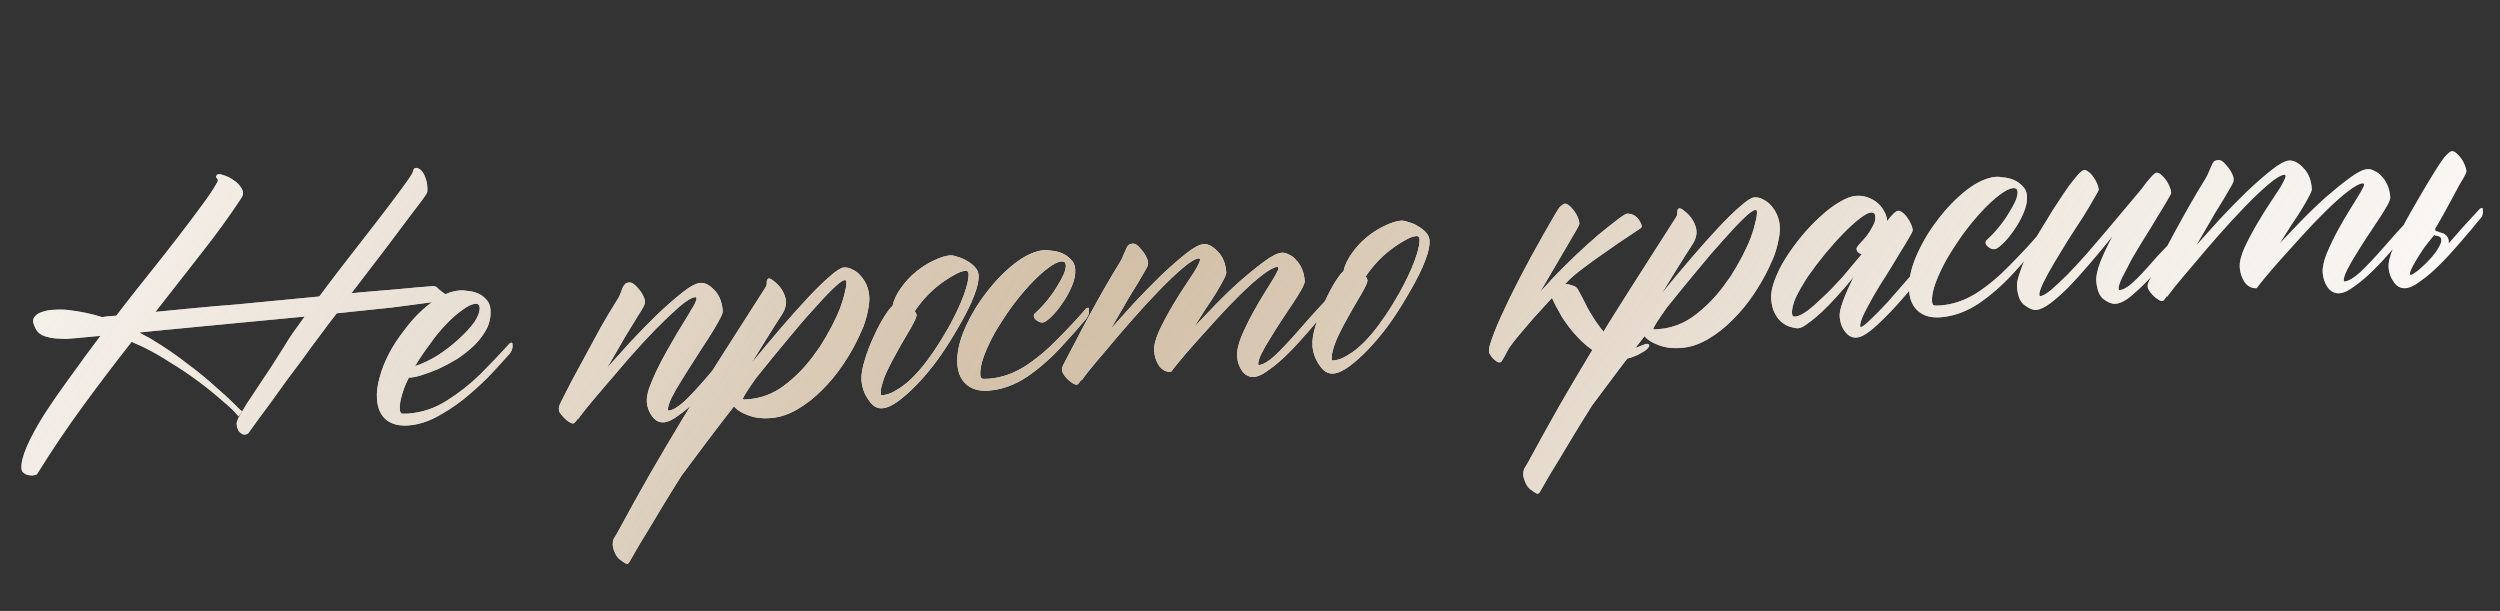
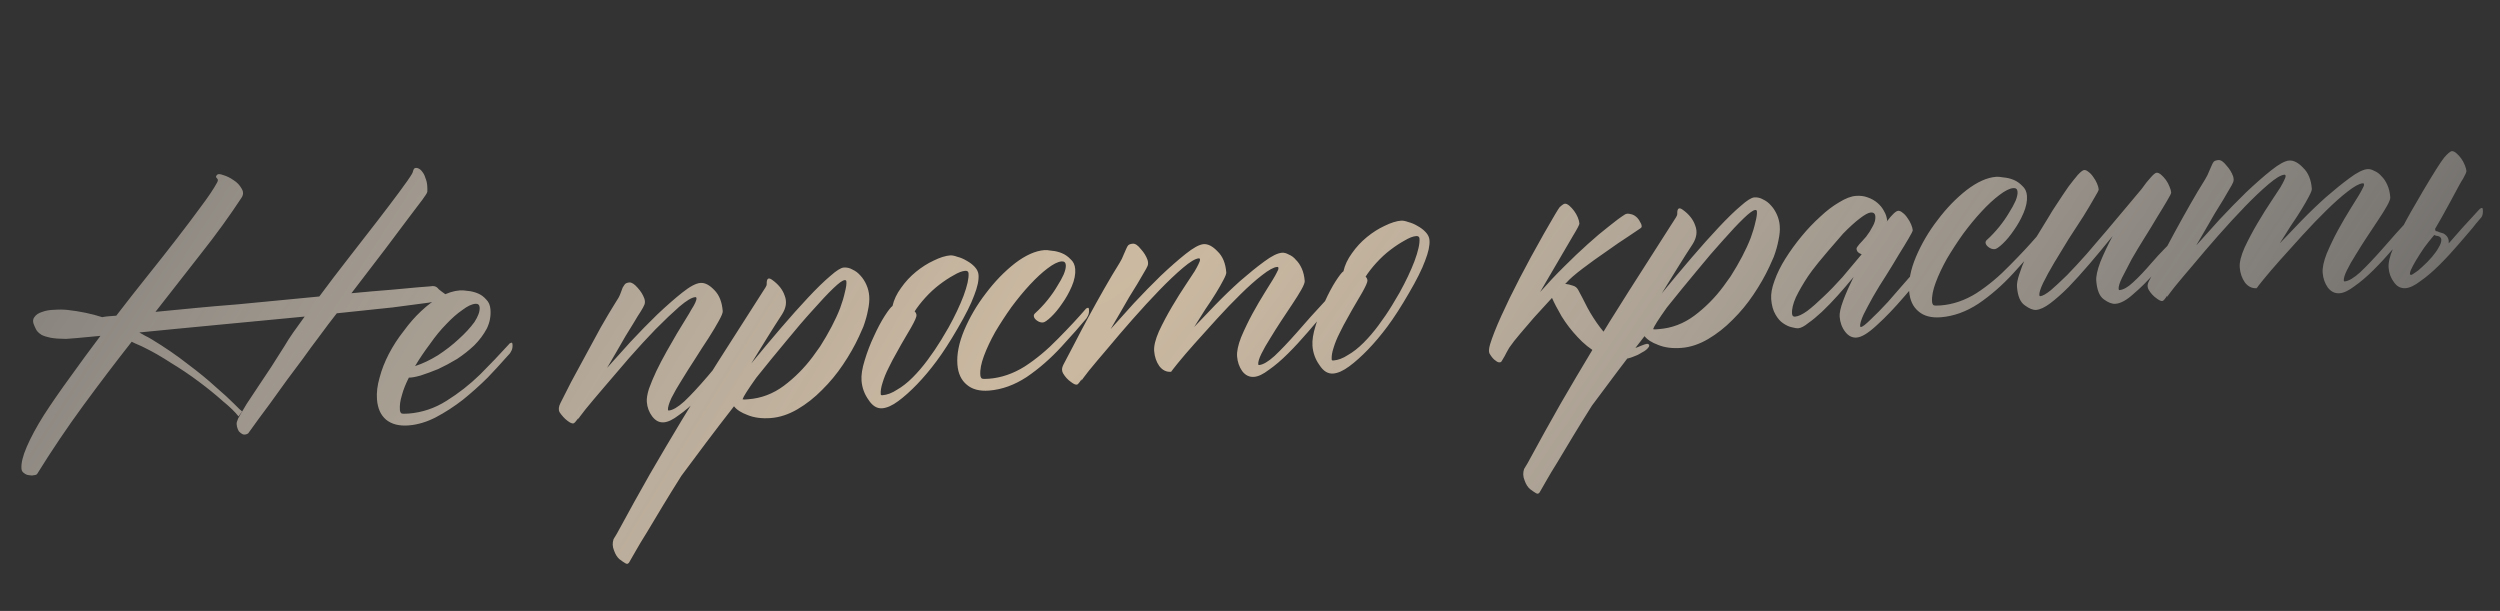
<svg xmlns="http://www.w3.org/2000/svg" width="1870" height="457" viewBox="0 0 1870 457" fill="none">
  <rect x="0" y="0" width="1870" height="457" fill="#333333" stroke="none" />
-   <path d="M333.527 220.383C334.581 221.286 335.078 222.626 335.018 224.403C335.153 226.164 334.13 226.932 331.947 226.706C331.932 226.511 331.728 226.428 331.337 226.458C329.681 225.404 327.882 225.051 325.94 225.397C324.193 225.729 322.447 226.06 320.701 226.391C314.86 227.235 305.894 228.418 293.806 229.94C281.702 231.266 267.738 232.735 251.916 234.348C247.791 239.587 243.592 245.128 239.317 250.97C235.027 256.616 230.571 262.668 225.95 269.127C223.09 272.891 219.342 277.905 214.705 284.168C210.25 290.221 205.892 296.266 201.632 302.303C196.454 309.199 191.11 316.501 185.601 324.21C184.096 325.113 182.733 325.317 181.514 324.82C180.49 324.308 179.549 323.593 178.691 322.675C178.013 321.546 177.524 320.304 177.222 318.949C176.921 317.594 176.929 316.412 177.245 315.404C177.711 313.793 178.471 312.159 179.525 310.503C180.563 308.651 182.219 305.866 184.492 302.147C186.961 298.413 190.4 293.226 194.811 286.587C199.417 279.932 205.4 270.71 212.761 258.921C214.672 255.624 216.87 252.206 219.354 248.668C222.018 244.919 224.863 240.96 227.888 236.789C217.531 237.784 206.88 238.801 195.935 239.841C185.186 240.866 174.437 241.891 163.687 242.916C153.134 243.925 142.776 244.92 132.615 245.9C122.453 246.879 112.976 247.806 104.184 248.68C105.825 249.538 107.368 250.404 108.813 251.277C110.244 251.954 111.681 252.729 113.127 253.602C123.244 259.714 132.285 265.908 140.25 272.185C148.395 278.251 155.329 283.919 161.05 289.187C166.952 294.245 171.612 298.513 175.03 301.99C178.448 305.467 180.465 307.379 181.083 307.725L178.418 311.474C176.009 308.313 172.072 304.482 166.607 299.981C161.322 295.269 155.337 290.415 148.652 285.417C141.967 280.42 135.011 275.738 127.785 271.373C120.738 266.797 114.249 263.064 108.317 260.174C106.676 259.316 105.043 258.556 103.417 257.894C101.791 257.232 100.157 256.472 98.516 255.614C86.323 271.122 74.259 287.013 62.322 303.289C50.385 319.565 38.9 336.593 27.867 354.374C27.52 354.991 26.662 355.353 25.292 355.458C24.133 355.744 22.951 355.737 21.747 355.436C20.362 355.346 19.142 354.849 18.088 353.946C16.854 353.253 16.176 352.124 16.056 350.559C15.739 346.449 17.086 340.931 20.096 334.005C23.106 327.08 27.328 319.273 32.762 310.586C38.392 301.884 44.857 292.527 52.157 282.514C59.443 272.306 67.105 261.872 75.143 251.213C67.721 251.981 61.759 252.539 57.258 252.886C52.757 253.232 50.114 253.436 49.332 253.496C44.604 253.467 40.743 253.174 37.747 252.617C34.947 252.045 32.726 251.33 31.085 250.472C29.64 249.599 28.48 248.606 27.607 247.492C26.929 246.363 26.349 245.226 25.868 244.082C24.467 241.237 24.392 238.979 25.641 237.307C26.875 235.44 28.84 234.108 31.535 233.31C34.214 232.316 37.225 231.788 40.567 231.728C44.09 231.456 47.44 231.494 50.617 231.84C59.951 232.893 68.555 234.691 76.429 237.234C77.979 236.918 79.635 236.692 81.397 236.556C83.354 236.405 85.213 236.262 86.975 236.126C94.847 225.873 102.735 215.816 110.638 205.954C118.54 196.092 125.803 186.87 132.427 178.288C139.231 169.496 145.214 161.553 150.377 154.462C155.736 147.356 159.71 141.439 162.299 136.711C163.172 135.266 163.187 134.182 162.344 133.459C161.29 132.556 161.32 131.668 162.434 130.794C162.96 129.966 164.541 130.042 167.176 131.02C169.796 131.802 172.355 133.082 174.854 134.858C177.339 136.438 179.266 138.456 180.636 140.909C182.202 143.348 182.187 145.712 180.592 148C171.605 161.686 161.55 175.553 150.426 189.6C139.498 203.632 128.118 218.192 116.286 233.278C125.665 232.359 135.534 231.402 145.891 230.407C156.249 229.412 166.712 228.508 177.28 227.694C187.834 226.684 198.289 225.682 208.647 224.687C219.005 223.692 229.069 222.72 238.839 221.771C245.794 212.376 253.034 202.86 260.56 193.224C268.268 183.378 275.342 174.269 281.785 165.897C288.408 157.315 294.038 149.893 298.674 143.629C303.491 137.155 306.682 132.578 308.248 129.898C308.594 129.281 308.917 128.37 309.218 127.166C309.7 125.751 310.746 125.276 312.357 125.743C313.772 126.224 314.924 127.12 315.813 128.43C316.897 129.724 317.71 131.335 318.252 133.262C318.975 134.978 319.412 136.815 319.562 138.772C319.698 140.533 319.721 142.107 319.631 143.492C319.495 144.29 318.268 146.254 315.95 149.386C313.632 152.518 310.147 157.117 305.496 163.185C301.041 169.238 295.238 176.969 288.088 186.379C281.118 195.578 272.711 206.562 262.867 219.329C274.594 218.229 284.764 217.347 293.375 216.684C301.971 215.825 308.52 215.222 313.022 214.875C316.74 214.589 319.48 214.378 321.241 214.242C322.988 213.911 324.365 213.903 325.374 214.219C326.383 214.535 327.324 215.25 328.197 216.364C329.251 217.267 331.028 218.607 333.527 220.383ZM44.181 240.309L43.888 240.331C43.677 240.151 43.775 240.143 44.181 240.309ZM380.683 257.503C380.848 257.097 381.315 256.766 382.083 256.51C382.835 256.058 383.257 256.419 383.347 257.593C383.498 259.551 383.227 261.146 382.535 262.381C382.023 263.405 381.677 264.022 381.496 264.233C380.051 265.919 378.328 267.824 376.326 269.947C374.519 272.055 370.703 276.188 364.878 282.346C358.841 288.323 352.579 293.924 346.091 299.149C339.588 304.178 332.836 308.537 325.836 312.226C319.017 315.705 312.28 317.7 305.625 318.213C298.58 318.755 292.957 317.318 288.756 313.901C284.751 310.469 282.492 305.426 281.98 298.772C281.588 293.683 282.25 288.218 283.965 282.377C285.485 276.55 287.788 270.664 290.874 264.717C293.959 258.77 297.655 253.071 301.96 247.621C306.054 241.99 310.397 237.029 314.988 232.738C319.76 228.236 324.6 224.614 329.507 221.874C334.415 219.133 339.217 217.582 343.914 217.22C345.48 217.1 347.558 217.235 350.147 217.626C352.526 217.837 354.935 218.439 357.374 219.432C359.813 220.425 361.898 221.938 363.63 223.97C365.542 225.792 366.618 228.268 366.86 231.4C367.252 236.488 366.341 241.283 364.129 245.785C361.72 250.302 358.597 254.48 354.758 258.319C350.905 261.963 346.637 265.343 341.955 268.46C337.063 271.396 332.336 273.926 327.774 276.049C323.002 277.992 318.599 279.611 314.564 280.906C310.71 281.99 307.797 282.51 305.825 282.465C303.432 287.177 301.701 291.543 300.632 295.563C299.368 299.598 298.864 303.279 299.121 306.606C299.211 307.78 299.572 308.638 300.205 309.18C300.822 309.527 302.599 309.587 305.534 309.36C315.711 308.577 325.211 305.384 334.032 299.783C343.049 294.166 351.404 287.616 359.096 280.133C366.774 272.454 373.969 264.911 380.683 257.503ZM358.775 229.955C358.624 227.998 357.57 227.095 355.613 227.246C352.873 227.457 349.644 228.985 345.926 231.831C341.997 234.496 337.94 238.057 333.755 242.514C329.555 246.775 325.506 251.713 321.607 257.329C317.498 262.764 313.787 268.267 310.476 273.838C316.046 272.031 321.744 269.328 327.57 265.729C333.381 261.935 338.582 257.892 343.173 253.601C347.96 249.294 351.866 245.056 354.892 240.886C357.707 236.534 359.001 232.891 358.775 229.955ZM552.037 254.64C552.203 254.233 552.669 253.902 553.437 253.646C554.19 253.194 554.611 253.556 554.702 254.73C554.853 256.687 554.582 258.283 553.889 259.517C553.378 260.541 553.032 261.159 552.851 261.369C550.141 264.531 546.724 268.732 542.6 273.971C538.671 279.196 535.45 283.381 532.936 286.528C530.422 289.675 526.696 293.702 521.759 298.611C516.821 303.519 512.11 307.524 507.624 310.626C503.348 313.909 499.645 315.67 496.514 315.912C493.187 316.168 490.319 314.715 487.909 311.554C485.5 308.393 484.137 304.757 483.821 300.647C483.625 298.103 484.159 294.814 485.423 290.779C486.883 286.729 488.712 282.355 490.909 277.658C493.287 272.75 495.861 267.826 498.631 262.888C501.4 257.95 504.004 253.418 506.443 249.293C509.062 244.957 511.335 241.238 513.262 238.136C515.188 235.035 516.408 232.972 516.919 231.948C519.734 227.597 521.081 224.639 520.961 223.073C520.915 222.486 520.599 222.215 520.012 222.26C517.468 222.456 513.516 224.828 508.157 229.375C502.994 233.907 497.123 239.478 490.545 246.088C484.162 252.682 477.531 259.887 470.652 267.701C463.968 275.5 457.736 282.772 451.956 289.518C446.356 296.052 441.667 301.63 437.889 306.253C434.306 310.86 432.432 313.367 432.267 313.773L432.763 312.554C430.807 315.264 429.535 316.641 428.947 316.687C427.984 316.958 426.456 316.288 424.363 314.677C422.27 313.067 420.335 310.952 418.559 308.332C417.625 306.435 417.843 304.155 419.213 301.49C421.26 297.395 423.909 292.17 427.16 285.817C430.607 279.448 434.227 272.771 438.02 265.785C441.813 258.799 445.606 251.813 449.399 244.827C453.388 237.827 457.136 231.533 460.643 225.947C462.239 223.659 463.36 221.604 464.008 219.782C464.655 217.96 465.227 216.44 465.723 215.22C466.416 213.986 467.033 213.052 467.575 212.42C468.312 211.772 469.366 211.396 470.736 211.29C472.498 211.155 474.568 212.472 476.947 215.242C479.311 217.816 480.997 220.541 482.006 223.416C482.533 225.147 482.548 226.623 482.052 227.842C481.555 229.062 480.607 230.808 479.207 233.081C477.792 235.159 476.129 237.847 474.217 241.144C472.29 244.245 470.191 247.656 467.918 251.374C465.84 255.078 463.583 258.993 461.144 263.118C458.706 267.243 456.358 271.263 454.1 275.178C459.173 269.471 464.976 263.02 471.509 255.823C478.237 248.611 484.899 241.798 491.492 235.384C498.281 228.954 504.551 223.451 510.301 218.874C516.052 214.297 520.591 211.88 523.918 211.624C527.245 211.367 530.73 213.166 534.374 217.02C538.002 220.678 540.081 225.931 540.608 232.781C540.699 233.956 539.705 236.395 537.628 240.098C535.732 243.591 533.203 247.822 530.042 252.79C526.866 257.563 523.524 262.742 520.017 268.328C516.495 273.718 513.161 278.995 510.015 284.159C506.854 289.128 504.25 293.66 502.203 297.755C500.351 301.835 499.493 304.756 499.629 306.517C499.659 306.909 499.87 307.089 500.261 307.059C503.197 306.833 507.058 304.567 511.845 300.26C516.617 295.759 522.345 289.608 529.029 281.809C535.697 273.814 543.367 264.758 552.037 254.64ZM642.479 251.808C639.273 258.748 635.284 265.749 630.513 272.81C625.922 279.661 620.698 285.969 614.843 291.736C609.183 297.488 603.056 302.291 596.462 306.145C589.868 310 583.245 312.184 576.59 312.696C569.936 313.209 564.17 312.472 559.292 310.485C554.429 308.694 551.011 306.497 549.039 303.892C541.693 313.317 534.716 322.419 528.108 331.197C521.319 340.185 515.163 348.436 509.638 355.949C504.551 364.019 499.824 371.667 495.459 378.894C491.094 386.121 487.256 392.519 483.944 398.09C480.437 403.676 477.645 408.321 475.567 412.024C473.31 415.939 471.835 418.513 471.142 419.748C470.299 421.585 469.261 422.157 468.026 421.465C466.791 420.772 465.233 419.711 463.351 418.281C461.665 416.836 460.317 414.676 459.308 411.8C458.103 408.94 457.983 406.095 458.946 403.264C459.638 402.03 460.511 400.584 461.565 398.928C470.355 382.698 478.566 367.891 486.198 354.506C493.844 341.317 501.769 327.91 509.973 314.284C518.176 300.659 527.283 285.979 537.293 270.246C547.302 254.512 559.073 236.084 572.605 214.961C572.952 214.343 573.208 213.831 573.373 213.425C573.524 212.823 573.569 212.13 573.508 211.347C573.659 208.186 574.983 207.493 577.483 209.269C582.27 212.641 585.432 216.63 586.969 221.237C588.685 225.633 588.053 230.21 585.073 234.967C581.551 240.357 577.863 246.154 574.01 252.357C570.156 258.56 566.13 265.071 561.93 271.892C569.487 262.647 576.878 253.809 584.103 245.378C591.509 236.735 598.306 229.124 604.493 222.545C610.86 215.754 616.355 210.409 620.976 206.51C625.582 202.414 628.962 200.284 631.115 200.118C633.463 199.937 635.669 200.456 637.732 201.675C639.975 202.684 641.962 204.204 643.694 206.236C645.41 208.073 646.863 210.323 648.053 212.988C649.242 215.652 649.95 218.453 650.176 221.388C650.418 224.52 650.102 228.088 649.229 232.092C648.537 235.886 647.378 240.011 645.753 244.468L642.479 251.808ZM565.702 282.528C559.486 291.275 556.061 296.658 555.429 298.675C555.625 298.66 556.122 298.72 556.92 298.856C557.703 298.795 558.681 298.72 559.855 298.629C569.445 297.891 578.244 294.555 586.253 288.623C594.442 282.479 601.66 275.23 607.907 266.874L613.507 259.06C616.668 254.091 619.535 249.145 622.109 244.222C624.683 239.299 626.79 234.707 628.431 230.446C630.056 225.99 631.23 222.06 631.952 218.658C632.87 215.24 633.254 212.553 633.103 210.596C633.043 209.813 632.621 209.452 631.838 209.512C630.273 209.633 627.382 211.725 623.167 215.791C618.952 219.856 613.857 225.269 607.881 232.029C601.89 238.594 595.297 246.287 588.101 255.11C580.891 263.738 573.425 272.877 565.702 282.528ZM716.413 245.522C710.678 255.413 705.402 263.596 700.585 270.07C695.769 276.545 690.899 282.334 685.976 287.438C681.054 292.542 676.357 296.743 671.886 300.04C667.415 303.338 663.419 305.122 659.896 305.394C655.982 305.695 652.571 303.595 649.665 299.094C646.579 294.804 644.832 290.017 644.425 284.732C644.108 280.622 644.898 275.541 646.794 269.489C648.675 263.241 650.971 257.256 653.68 251.535C656.374 245.618 659.038 240.59 661.672 236.45C664.487 232.098 666.459 229.584 667.588 228.906C668.611 224.299 670.726 219.805 673.932 215.424C677.124 210.847 680.849 206.819 685.109 203.341C689.37 199.863 693.78 197.063 698.342 194.939C703.084 192.605 707.216 191.303 710.739 191.031C712.109 190.926 713.908 191.279 716.136 192.092C718.545 192.694 720.886 193.695 723.16 195.095C725.418 196.299 727.406 197.819 729.122 199.656C730.838 201.492 731.78 203.487 731.945 205.64C732.247 209.554 731.164 214.658 728.695 220.951C726.423 227.229 722.329 235.419 716.413 245.522ZM709.571 244.868C714.237 236.436 717.962 228.57 720.746 221.268C723.516 213.77 724.757 208.162 724.471 204.444C724.365 203.074 723.529 202.449 721.964 202.57C719.615 202.751 716.747 203.857 713.36 205.89C709.958 207.727 706.398 210.069 702.68 212.914C698.961 215.76 695.469 218.982 692.202 222.581C688.936 226.179 686.249 229.635 684.142 232.947C684.985 233.669 685.451 234.618 685.542 235.792C685.632 236.966 684.293 240.023 681.523 244.961L677.346 252.075C675.254 255.583 673.087 259.392 670.844 263.502C668.586 267.417 666.524 271.316 664.657 275.2C662.776 278.889 661.286 282.548 660.187 286.176C659.074 289.609 658.607 292.499 658.788 294.848C658.833 295.435 659.247 295.698 660.03 295.638C663.553 295.367 667.189 294.004 670.937 291.549C674.896 289.276 678.795 286.219 682.634 282.38C686.472 278.54 690.175 274.219 693.743 269.416C697.491 264.403 700.938 259.314 704.084 254.15L709.571 244.868ZM811.89 231.375C812.055 230.969 812.522 230.637 813.29 230.381C814.042 229.93 814.464 230.291 814.554 231.465C814.705 233.422 814.434 235.018 813.742 236.253C813.23 237.277 812.884 237.894 812.703 238.105C808.383 243.359 802.136 250.436 793.962 259.334C785.788 268.232 777.118 275.791 767.95 282.009C758.767 288.032 749.381 291.413 739.791 292.152C732.745 292.695 727.22 291.25 723.215 287.818C719.014 284.401 716.658 279.365 716.145 272.711C715.557 265.078 717.257 256.482 721.246 246.921C725.415 237.15 730.811 227.974 737.434 219.392C744.043 210.614 751.246 203.169 759.043 197.056C767.037 190.927 774.459 187.599 781.309 187.072C782.483 186.981 784.267 187.139 786.661 187.545C789.235 187.741 791.742 188.335 794.181 189.329C796.62 190.322 798.803 191.827 800.73 193.844C802.838 195.651 804.012 198.12 804.254 201.251C804.555 205.165 803.705 209.464 801.703 214.146C799.701 218.828 797.278 223.149 794.433 227.109C791.784 231.054 788.992 234.419 786.056 237.204C783.301 239.779 781.337 241.111 780.163 241.202C778.597 241.322 777.084 240.848 775.623 239.78C774.163 238.711 773.387 237.589 773.297 236.415C773.237 235.632 773.575 234.917 774.313 234.27C777.625 231.258 780.718 227.969 783.593 224.4C786.468 220.832 788.862 217.399 790.773 214.102C792.881 210.79 794.521 207.809 795.695 205.159C796.854 202.313 797.366 200.01 797.23 198.248C797.079 196.291 796.026 195.388 794.068 195.539C791.328 195.75 787.821 197.497 783.546 200.779C779.451 203.851 775.04 207.931 770.314 213.02C765.768 217.898 761.176 223.469 756.54 229.732C752.1 235.981 748.051 242.199 744.393 248.387C740.931 254.56 738.139 260.484 736.017 266.16C733.895 271.836 732.984 276.631 733.286 280.545C733.376 281.719 733.738 282.578 734.37 283.119C734.987 283.466 736.764 283.526 739.699 283.3C748.898 282.591 757.818 279.541 766.459 274.151C775.084 268.565 783.409 261.623 791.432 253.327C799.651 245.016 806.471 237.699 811.89 231.375ZM993.157 223.023C993.518 222.601 993.985 222.27 994.557 222.029C995.31 221.578 995.731 221.939 995.822 223.113C995.973 225.07 995.8 226.659 995.303 227.878C994.791 228.902 994.347 229.527 993.971 229.752C991.261 232.914 989.282 235.331 988.032 237.002C986.768 238.478 983.517 242.272 978.278 248.385C973.22 254.287 968.223 259.692 963.285 264.6C958.348 269.509 953.636 273.514 949.15 276.616C944.875 279.898 941.171 281.66 938.04 281.901C934.517 282.172 931.551 280.727 929.142 277.566C926.929 274.39 925.664 270.747 925.347 266.637C925.061 262.918 926.069 258.116 928.372 252.229C930.87 246.327 933.67 240.501 936.77 234.749C940.052 228.787 943.183 223.427 946.163 218.67C949.143 213.912 951.07 210.81 951.943 209.365C953.343 207.092 954.381 205.24 955.059 203.81C955.932 202.364 956.338 201.25 956.278 200.467C956.233 199.88 955.916 199.609 955.329 199.654C952.785 199.85 949.006 201.913 943.994 205.843C939.161 209.562 933.817 214.305 927.962 220.072C922.287 225.628 916.363 231.793 910.191 238.568C904.2 245.133 898.668 251.269 893.595 256.975C888.522 262.681 884.368 267.529 881.131 271.519C877.895 275.509 876.194 277.707 876.028 278.114L876.232 276.917C876.066 277.323 875.998 277.722 876.028 278.114C872.506 278.385 869.54 276.94 867.131 273.779C864.917 270.603 863.645 266.862 863.313 262.556C863.027 258.837 864.223 253.922 866.902 247.809C869.777 241.682 873.043 235.524 876.701 229.336C880.358 223.148 883.866 217.562 887.222 212.579C890.579 207.595 892.694 204.381 893.567 202.935C894.786 200.873 895.734 199.126 896.412 197.696C897.27 196.055 897.669 194.843 897.608 194.06C897.563 193.473 897.247 193.202 896.66 193.247C894.115 193.443 890.164 195.815 884.805 200.362C879.446 204.909 873.575 210.48 867.192 217.075C860.81 223.669 854.179 230.874 847.3 238.688C840.42 246.502 834.188 253.774 828.604 260.505C823.004 267.039 818.315 272.617 814.537 277.24C810.954 281.847 809.08 284.354 808.914 284.76L809.118 283.563C807.356 286.258 806.182 287.628 805.595 287.674C804.632 287.945 803.104 287.275 801.011 285.664C798.722 284.069 796.787 281.954 795.206 279.319C794.755 278.567 794.491 277.701 794.416 276.722C794.325 275.548 794.709 274.14 795.567 272.499C797.81 268.389 800.557 263.157 803.808 256.804C807.059 250.45 810.581 243.781 814.374 236.795C818.167 229.809 822.058 222.815 826.047 215.814C830.036 208.813 833.784 202.52 837.291 196.934C838.691 194.661 839.715 192.613 840.362 190.792C841.205 188.955 841.874 187.427 842.371 186.207C842.868 184.988 843.387 184.062 843.929 183.429C844.667 182.782 845.818 182.398 847.384 182.277C849.145 182.142 851.118 183.466 853.301 186.251C855.665 188.825 857.351 191.55 858.36 194.426C858.887 196.157 858.903 197.632 858.406 198.852C857.909 200.071 856.961 201.818 855.561 204.091C854.342 206.154 852.776 208.834 850.865 212.131C848.938 215.232 846.838 218.643 844.565 222.361C842.488 226.065 840.23 229.98 837.792 234.105C835.353 238.23 833.005 242.25 830.747 246.165C835.82 240.458 841.623 234.007 848.156 226.81C854.885 219.598 861.546 212.785 868.14 206.371C874.929 199.941 881.198 194.438 886.949 189.861C892.699 185.284 897.14 182.874 900.272 182.633C903.599 182.377 907.084 184.175 910.728 188.029C914.552 191.672 916.728 196.918 917.256 203.768C917.331 204.747 916.594 206.674 915.043 209.55C913.674 212.215 911.852 215.406 909.58 219.125C907.307 222.844 904.665 226.886 901.654 231.253C898.84 235.604 896.032 240.053 893.233 244.6C897.598 239.932 902.882 234.407 909.084 228.023C915.286 221.639 921.518 215.646 927.78 210.045C934.238 204.429 940.169 199.641 945.573 195.681C951.158 191.51 955.614 189.297 958.941 189.04C960.507 188.92 962.216 189.379 964.068 190.417C966.1 191.245 967.877 192.585 969.398 194.436C971.099 196.077 972.544 198.23 973.734 200.894C974.924 203.559 975.654 206.653 975.926 210.176C976.016 211.35 975.196 213.48 973.465 216.567C971.734 219.653 969.544 223.169 966.894 227.113C964.245 231.058 961.423 235.311 958.427 239.873C955.432 244.435 952.625 248.884 950.006 253.22C947.371 257.361 945.204 261.17 943.503 264.648C941.802 268.125 941.02 270.745 941.155 272.506C941.185 272.898 941.396 273.079 941.788 273.048C944.723 272.822 948.585 270.556 953.372 266.25C958.144 261.748 963.698 255.906 970.036 248.724C976.358 241.347 984.065 232.78 993.157 223.023ZM1053.72 219.539C1047.99 229.431 1042.71 237.614 1037.9 244.088C1033.08 250.562 1028.21 256.351 1023.29 261.455C1018.36 266.559 1013.67 270.76 1009.2 274.057C1004.73 277.355 1000.73 279.139 997.205 279.411C993.291 279.712 989.881 277.612 986.975 273.111C983.888 268.821 982.141 264.034 981.734 258.75C981.418 254.64 982.208 249.558 984.104 243.506C985.985 237.258 988.28 231.274 990.99 225.552C993.684 219.636 996.348 214.607 998.982 210.467C1001.8 206.115 1003.77 203.601 1004.9 202.924C1005.92 198.317 1008.04 193.823 1011.24 189.441C1014.43 184.864 1018.16 180.837 1022.42 177.358C1026.68 173.88 1031.09 171.08 1035.65 168.956C1040.39 166.622 1044.53 165.32 1048.05 165.048C1049.42 164.943 1051.22 165.296 1053.45 166.109C1055.85 166.711 1058.2 167.712 1060.47 169.112C1062.73 170.316 1064.72 171.836 1066.43 173.673C1068.15 175.509 1069.09 177.504 1069.26 179.657C1069.56 183.571 1068.47 188.675 1066 194.968C1063.73 201.246 1059.64 209.436 1053.72 219.539ZM1046.88 218.885C1051.55 210.454 1055.27 202.587 1058.06 195.285C1060.83 187.787 1062.07 182.179 1061.78 178.461C1061.67 177.091 1060.84 176.466 1059.27 176.587C1056.92 176.768 1054.06 177.874 1050.67 179.907C1047.27 181.744 1043.71 184.086 1039.99 186.932C1036.27 189.777 1032.78 192.999 1029.51 196.598C1026.25 200.196 1023.56 203.652 1021.45 206.964C1022.29 207.687 1022.76 208.635 1022.85 209.809C1022.94 210.984 1021.6 214.04 1018.83 218.978L1014.66 226.092C1012.56 229.6 1010.4 233.409 1008.15 237.519C1005.9 241.434 1003.83 245.333 1001.97 249.218C1000.09 252.906 998.596 256.565 997.497 260.193C996.383 263.626 995.917 266.516 996.098 268.865C996.143 269.452 996.557 269.715 997.34 269.655C1000.86 269.384 1004.5 268.021 1008.25 265.567C1012.21 263.293 1016.1 260.236 1019.94 256.397C1023.78 252.557 1027.49 248.236 1031.05 243.433C1034.8 238.42 1038.25 233.331 1041.39 228.167L1046.88 218.885ZM1181.4 167.18C1181.43 167.571 1181.01 168.587 1180.16 170.228C1179.3 171.869 1178.17 173.827 1176.77 176.1L1151.98 218.467C1157.95 211.707 1163.96 205.338 1170 199.361C1176.21 193.172 1182.08 187.601 1187.61 182.648C1193.31 177.483 1198.58 173.042 1203.42 169.323C1208.23 165.408 1212.24 162.442 1215.43 160.424C1216.56 159.746 1217.93 159.641 1219.54 160.107C1221.13 160.378 1222.56 161.055 1223.83 162.139C1225.09 163.223 1226.08 164.525 1226.79 166.046C1227.68 167.355 1228.07 168.605 1227.96 169.794C1227.8 170.201 1227.34 170.63 1226.59 171.082C1226.03 171.518 1223.22 173.408 1218.16 176.751C1213.29 179.883 1207.77 183.654 1201.61 188.066C1195.44 192.282 1189.47 196.581 1183.7 200.962C1177.94 205.344 1173.97 208.8 1171.8 211.329C1171.44 211.751 1171.07 212.074 1170.7 212.3C1172.69 212.541 1174.59 212.985 1176.41 213.632C1178.22 214.083 1179.58 215.16 1180.5 216.861C1182.56 220.639 1184.87 225.088 1187.43 230.206C1190.19 235.31 1193.32 240.187 1196.83 244.839C1200.34 249.49 1204.08 253.336 1208.05 256.377C1212.04 259.613 1216.39 261.051 1221.08 260.689C1222.65 260.568 1224.67 259.921 1227.14 258.746C1229.62 257.767 1231.16 257.255 1231.74 257.21C1232.92 257.12 1233.54 257.564 1233.62 258.542C1233.66 259.129 1233.14 259.957 1232.04 261.026C1230.94 262.095 1229.44 263.097 1227.54 264.03C1225.86 265.145 1223.86 266.086 1221.56 266.854C1219.27 267.817 1216.86 268.397 1214.31 268.593C1207.46 269.121 1201.15 267.737 1195.39 264.44C1189.62 261.144 1184.48 257.012 1179.96 252.044C1175.46 247.272 1171.52 242.161 1168.15 236.712C1164.97 231.247 1162.55 226.611 1160.88 222.802C1160.89 222.998 1160.8 223.103 1160.61 223.118C1160.24 223.54 1158.79 225.128 1156.25 227.884C1153.7 230.639 1150.71 233.921 1147.26 237.73C1144.01 241.525 1140.67 245.424 1137.24 249.429C1133.8 253.434 1131.03 256.995 1128.9 260.111C1127.34 262.791 1126.22 264.846 1125.54 266.277C1124.67 267.722 1124.06 268.753 1123.71 269.371C1123.36 269.988 1123.1 270.402 1122.92 270.613C1122.74 270.824 1122.45 270.944 1122.06 270.974C1121.1 271.245 1119.98 270.839 1118.72 269.755C1117.27 268.882 1115.76 267.128 1114.18 264.494C1113.49 263.169 1113.61 260.896 1114.54 257.674C1116.27 252.028 1119.07 244.922 1122.94 236.355C1126.81 227.789 1131.4 218.379 1136.71 208.126C1142.02 197.873 1148.06 186.777 1154.82 174.838C1161.76 162.688 1165.68 156.086 1166.58 155.032C1168.42 153.315 1169.73 152.427 1170.51 152.367C1171.49 152.291 1172.61 152.796 1173.88 153.879C1175.14 154.963 1176.32 156.25 1177.42 157.741C1178.52 159.231 1179.43 160.834 1180.16 162.55C1180.88 164.266 1181.29 165.81 1181.4 167.18ZM1323.56 199.344C1320.35 206.285 1316.36 213.286 1311.59 220.347C1307 227.198 1301.78 233.506 1295.92 239.273C1290.26 245.024 1284.13 249.828 1277.54 253.682C1270.95 257.537 1264.32 259.721 1257.67 260.233C1251.01 260.746 1245.25 260.009 1240.37 258.022C1235.51 256.231 1232.09 254.033 1230.12 251.429C1222.77 260.854 1215.79 269.956 1209.19 278.733C1202.4 287.722 1196.24 295.973 1190.72 303.486C1185.63 311.556 1180.9 319.204 1176.54 326.431C1172.17 333.658 1168.33 340.056 1165.02 345.627C1161.51 351.213 1158.72 355.857 1156.65 359.561C1154.39 363.476 1152.91 366.05 1152.22 367.285C1151.38 369.122 1150.34 369.694 1149.1 369.001C1147.87 368.309 1146.31 367.248 1144.43 365.818C1142.74 364.373 1141.39 362.212 1140.39 359.337C1139.18 356.477 1139.06 353.631 1140.02 350.801C1140.72 349.566 1141.59 348.121 1142.64 346.465C1151.43 330.235 1159.64 315.427 1167.28 302.043C1174.92 288.854 1182.85 275.447 1191.05 261.821C1199.25 248.196 1208.36 233.516 1218.37 217.783C1228.38 202.049 1240.15 183.621 1253.68 162.497C1254.03 161.88 1254.29 161.368 1254.45 160.962C1254.6 160.359 1254.65 159.667 1254.59 158.884C1254.74 155.723 1256.06 155.03 1258.56 156.806C1263.35 160.178 1266.51 164.167 1268.05 168.774C1269.76 173.17 1269.13 177.746 1266.15 182.504C1262.63 187.894 1258.94 193.691 1255.09 199.894C1251.23 206.097 1247.21 212.608 1243.01 219.429C1250.56 210.184 1257.96 201.346 1265.18 192.915C1272.59 184.272 1279.38 176.661 1285.57 170.082C1291.94 163.291 1297.43 157.946 1302.05 154.046C1306.66 149.951 1310.04 147.82 1312.19 147.655C1314.54 147.474 1316.75 147.993 1318.81 149.212C1321.05 150.22 1323.04 151.741 1324.77 153.773C1326.49 155.61 1327.94 157.86 1329.13 160.525C1330.32 163.189 1331.03 165.989 1331.25 168.925C1331.5 172.056 1331.18 175.625 1330.31 179.629C1329.61 183.423 1328.46 187.548 1326.83 192.005L1323.56 199.344ZM1246.78 230.064C1240.56 238.812 1237.14 244.194 1236.51 246.212C1236.7 246.197 1237.2 246.257 1238 246.392C1238.78 246.332 1239.76 246.257 1240.93 246.166C1250.52 245.428 1259.32 242.092 1267.33 236.159C1275.52 230.016 1282.74 222.767 1288.98 214.41L1294.58 206.596C1297.75 201.628 1300.61 196.682 1303.19 191.759C1305.76 186.836 1307.87 182.244 1309.51 177.983C1311.13 173.527 1312.31 169.597 1313.03 166.195C1313.95 162.777 1314.33 160.09 1314.18 158.133C1314.12 157.35 1313.7 156.988 1312.92 157.049C1311.35 157.169 1308.46 159.262 1304.25 163.328C1300.03 167.393 1294.93 172.806 1288.96 179.566C1282.97 186.13 1276.37 193.824 1269.18 202.647C1261.97 211.274 1254.5 220.413 1246.78 230.064ZM1448.28 185.307C1448.44 184.901 1448.91 184.57 1449.68 184.314C1450.43 183.862 1450.85 184.223 1450.94 185.398C1451.09 187.355 1450.82 188.95 1450.13 190.185C1449.62 191.209 1449.27 191.826 1449.09 192.037C1440.3 203.148 1432.1 213.033 1424.5 221.69C1417.1 230.332 1410.17 237.56 1403.73 243.371C1397.48 249.168 1392.5 252.21 1388.78 252.496C1385.45 252.753 1382.58 251.3 1380.18 248.139C1377.77 244.977 1376.4 241.244 1376.06 236.938C1375.85 234.198 1376.73 230.194 1378.68 224.924C1380.64 219.655 1383.24 213.746 1386.47 207.196C1382.69 211.819 1378.72 216.456 1374.55 221.108C1370.56 225.55 1366.64 229.593 1362.79 233.236C1359.11 236.669 1355.69 239.492 1352.51 241.706C1349.55 244.1 1347.08 245.372 1345.13 245.523C1343.95 245.613 1342.26 245.35 1340.05 244.733C1338.04 244.297 1335.9 243.281 1333.61 241.685C1331.53 240.27 1329.7 238.148 1328.1 235.318C1326.29 232.307 1325.21 228.453 1324.85 223.756C1324.55 219.841 1325.37 215.25 1327.33 209.98C1329.27 204.515 1331.99 198.99 1335.5 193.404C1339.01 187.818 1343.01 182.293 1347.51 176.827C1352.02 171.362 1356.66 166.476 1361.45 162.17C1366.22 157.668 1370.96 154.054 1375.67 151.329C1380.37 148.408 1384.58 146.804 1388.29 146.517C1391.43 146.276 1394.31 146.645 1396.94 147.623C1399.77 148.586 1402.24 149.971 1404.35 151.777C1406.46 153.584 1408.09 155.623 1409.25 157.897C1410.61 160.155 1411.38 162.556 1411.58 165.1C1411.59 165.296 1411.5 165.401 1411.31 165.416C1411.31 165.416 1411.32 165.514 1411.33 165.71C1415.26 160.485 1418.1 157.805 1419.87 157.67C1420.84 157.594 1421.97 158.099 1423.23 159.182C1424.48 160.07 1425.66 161.358 1426.78 163.044C1427.88 164.534 1428.79 166.137 1429.51 167.853C1430.23 169.57 1430.64 171.015 1430.73 172.189C1430.77 172.776 1429.75 174.824 1427.66 178.332C1425.75 181.629 1423.3 185.656 1420.32 190.414C1417.54 195.157 1414.39 200.321 1410.88 205.907C1407.36 211.297 1404.12 216.566 1401.17 221.715C1398.41 226.654 1396 231.17 1393.95 235.265C1392.1 239.345 1391.24 242.266 1391.38 244.028C1391.41 244.419 1391.62 244.6 1392.01 244.569C1393.18 244.479 1395.6 242.62 1399.26 238.991C1402.93 235.558 1407.22 231.192 1412.13 225.892C1417.02 220.396 1422.27 214.381 1427.87 207.847C1433.66 201.297 1437.83 196.645 1440.37 193.89C1443.1 190.924 1445.73 188.063 1448.28 185.307ZM1342.69 236.852C1345.04 236.671 1348.08 235.255 1351.81 232.605C1355.53 229.759 1359.59 226.198 1363.98 221.922C1368.57 217.631 1373.31 212.738 1378.21 207.242C1383.08 201.551 1387.86 195.867 1392.54 190.191C1391.54 189.875 1390.61 189.356 1389.77 188.633C1389.12 187.896 1388.76 187.038 1388.68 186.059C1388.64 185.472 1389.34 184.335 1390.78 182.649C1392.42 180.947 1394.15 179.043 1395.95 176.935C1397.74 174.631 1399.33 172.147 1400.69 169.482C1402.26 166.802 1402.95 164.288 1402.77 161.94C1402.61 159.787 1401.45 158.793 1399.29 158.959C1397.53 159.095 1394.79 160.585 1391.07 163.431C1387.36 166.277 1383.22 170.041 1378.66 174.724C1374.27 179.196 1369.74 184.269 1365.06 189.946C1360.56 195.411 1356.36 200.952 1352.46 206.568C1348.76 212.168 1345.72 217.423 1343.34 222.331C1341.16 227.224 1340.2 231.334 1340.45 234.661C1340.57 236.227 1341.32 236.957 1342.69 236.852ZM1523.79 176.538C1523.96 176.131 1524.42 175.8 1525.19 175.544C1525.94 175.092 1526.37 175.453 1526.46 176.628C1526.61 178.585 1526.34 180.181 1525.64 181.415C1525.13 182.439 1524.79 183.056 1524.61 183.267C1520.29 188.522 1514.04 195.598 1505.86 204.496C1497.69 213.395 1489.02 220.953 1479.85 227.172C1470.67 233.195 1461.28 236.576 1451.69 237.314C1444.65 237.857 1439.12 236.412 1435.12 232.98C1430.92 229.563 1428.56 224.528 1428.05 217.873C1427.46 210.241 1429.16 201.644 1433.15 192.084C1437.32 182.313 1442.71 173.136 1449.34 164.554C1455.94 155.776 1463.15 148.331 1470.95 142.218C1478.94 136.09 1486.36 132.762 1493.21 132.234C1494.39 132.144 1496.17 132.302 1498.56 132.708C1501.14 132.903 1503.64 133.498 1506.08 134.491C1508.52 135.484 1510.71 136.99 1512.63 139.007C1514.74 140.813 1515.91 143.282 1516.16 146.414C1516.46 150.328 1515.61 154.626 1513.61 159.308C1511.6 163.991 1509.18 168.312 1506.34 172.271C1503.69 176.216 1500.89 179.581 1497.96 182.367C1495.2 184.941 1493.24 186.274 1492.06 186.364C1490.5 186.485 1488.99 186.011 1487.53 184.942C1486.07 183.873 1485.29 182.752 1485.2 181.577C1485.14 180.795 1485.48 180.079 1486.22 179.432C1489.53 176.421 1492.62 173.131 1495.5 169.563C1498.37 165.994 1500.76 162.562 1502.68 159.264C1504.78 155.952 1506.42 152.971 1507.6 150.321C1508.76 147.476 1509.27 145.172 1509.13 143.411C1508.98 141.454 1507.93 140.55 1505.97 140.701C1503.23 140.912 1499.72 142.659 1495.45 145.941C1491.35 149.013 1486.94 153.093 1482.22 158.182C1477.67 163.061 1473.08 168.632 1468.44 174.895C1464 181.143 1459.95 187.361 1456.3 193.549C1452.83 199.722 1450.04 205.646 1447.92 211.322C1445.8 216.998 1444.89 221.793 1445.19 225.708C1445.28 226.882 1445.64 227.74 1446.27 228.282C1446.89 228.628 1448.67 228.688 1451.6 228.462C1460.8 227.753 1469.72 224.704 1478.36 219.313C1486.99 213.727 1495.31 206.786 1503.33 198.49C1511.55 190.179 1518.37 182.861 1523.79 176.538ZM1632.21 173.206C1632.57 172.785 1633.04 172.454 1633.61 172.213C1634.36 171.761 1634.78 172.122 1634.87 173.296C1635.03 175.254 1634.75 176.849 1634.06 178.084C1633.55 179.108 1633.2 179.725 1633.02 179.936C1625.59 188.187 1618.8 195.896 1612.66 203.062C1606.5 210.033 1600.83 215.687 1595.65 220.023C1590.69 224.54 1586.25 226.95 1582.33 227.251C1579.79 227.447 1576.84 226.296 1573.5 223.797C1570.37 221.479 1568.54 216.895 1568.01 210.045C1567.76 206.718 1568.77 202.013 1571.06 195.931C1573.54 189.833 1576.59 183.397 1580.2 176.622C1574.27 183.969 1568.51 190.91 1562.91 197.445C1557.31 203.979 1552.05 209.798 1547.12 214.902C1542.19 219.811 1537.67 223.801 1533.58 226.873C1529.48 229.944 1525.97 231.593 1523.03 231.819C1520.68 232 1517.84 230.841 1514.49 228.342C1511.17 226.039 1509.24 221.463 1508.71 214.613C1508.53 212.264 1509.08 209.171 1510.36 205.331C1511.62 201.297 1513.26 197.036 1515.28 192.549C1517.48 187.852 1519.96 183.034 1522.73 178.096C1525.7 173.142 1528.67 168.287 1531.65 163.529C1533.91 159.615 1536.45 155.58 1539.28 151.424C1542.1 147.073 1544.74 143.129 1547.23 139.59C1549.91 136.037 1552.24 133.101 1554.23 130.782C1556.41 128.449 1557.99 127.244 1558.97 127.169C1559.95 127.093 1561.07 127.598 1562.34 128.681C1563.58 129.57 1564.77 130.857 1565.88 132.543C1566.98 134.033 1567.89 135.636 1568.61 137.352C1569.34 139.069 1569.74 140.514 1569.83 141.688C1569.88 142.275 1568.77 144.428 1566.49 148.147C1564.42 151.851 1561.71 156.39 1558.39 161.765C1555.05 166.944 1551.35 172.643 1547.3 178.861C1543.45 185.064 1539.86 190.951 1536.55 196.522C1533.24 202.092 1530.48 207.128 1528.27 211.63C1526.24 215.921 1525.29 218.947 1525.42 220.708C1525.47 221.296 1525.69 221.574 1526.08 221.544C1527.84 221.408 1530.48 219.925 1534 217.094C1537.51 214.068 1541.55 210.311 1546.13 205.824C1550.69 201.142 1555.51 195.947 1560.58 190.241C1565.64 184.339 1570.7 178.437 1575.75 172.535C1580.81 166.633 1585.59 160.949 1590.09 155.484C1594.59 150.018 1598.56 145.283 1601.99 141.278C1604.47 137.74 1606.72 134.909 1608.72 132.787C1610.71 130.468 1612.19 129.271 1613.17 129.195C1614.15 129.12 1615.27 129.624 1616.53 130.708C1617.8 131.792 1618.98 133.079 1620.08 134.569C1621.18 136.06 1622.1 137.761 1622.83 139.673C1623.56 141.389 1623.96 142.834 1624.05 144.008C1624.1 144.595 1623.08 146.643 1620.98 150.151C1619.07 153.448 1616.63 157.476 1613.65 162.233C1610.86 166.976 1607.72 172.14 1604.21 177.726C1600.7 183.312 1597.47 188.679 1594.52 193.828C1591.77 198.962 1589.37 203.577 1587.32 207.672C1585.45 211.556 1584.59 214.379 1584.72 216.14C1584.77 216.728 1584.99 217.006 1585.38 216.976C1588.31 216.75 1591.71 214.815 1595.56 211.171C1599.61 207.512 1604.35 202.521 1609.77 196.198C1615.18 189.874 1622.67 182.21 1632.21 173.206ZM1805.17 160.474C1805.53 160.053 1805.99 159.721 1806.57 159.48C1807.32 159.029 1807.74 159.39 1807.83 160.564C1807.98 162.521 1807.81 164.11 1807.31 165.329C1806.8 166.353 1806.36 166.978 1805.98 167.204C1803.27 170.366 1801.29 172.782 1800.04 174.453C1798.78 175.929 1795.53 179.723 1790.29 185.836C1785.23 191.738 1780.23 197.143 1775.29 202.052C1770.36 206.96 1765.64 210.965 1761.16 214.067C1756.88 217.349 1753.18 219.111 1750.05 219.352C1746.53 219.624 1743.56 218.179 1741.15 215.017C1738.94 211.841 1737.67 208.198 1737.36 204.088C1737.07 200.369 1738.08 195.567 1740.38 189.68C1742.88 183.778 1745.68 177.952 1748.78 172.2C1752.06 166.238 1755.19 160.879 1758.17 156.121C1761.15 151.363 1763.08 148.262 1763.95 146.816C1765.35 144.543 1766.39 142.691 1767.07 141.261C1767.94 139.815 1768.35 138.701 1768.29 137.918C1768.24 137.331 1767.93 137.06 1767.34 137.106C1764.79 137.302 1761.02 139.364 1756 143.294C1751.17 147.013 1745.83 151.756 1739.97 157.523C1734.3 163.079 1728.37 169.244 1722.2 176.02C1716.21 182.584 1710.68 188.72 1705.6 194.426C1700.53 200.132 1696.38 204.981 1693.14 208.97C1689.9 212.96 1688.2 215.158 1688.04 215.565L1688.24 214.368C1688.07 214.775 1688.01 215.174 1688.04 215.565C1684.51 215.836 1681.55 214.391 1679.14 211.23C1676.93 208.054 1675.65 204.313 1675.32 200.007C1675.04 196.289 1676.23 191.373 1678.91 185.26C1681.79 179.133 1685.05 172.975 1688.71 166.787C1692.37 160.599 1695.87 155.013 1699.23 150.03C1702.59 145.046 1704.7 141.832 1705.58 140.387C1706.8 138.324 1707.74 136.577 1708.42 135.147C1709.28 133.506 1709.68 132.294 1709.62 131.511C1709.57 130.924 1709.26 130.653 1708.67 130.698C1706.12 130.894 1702.17 133.266 1696.81 137.813C1691.45 142.36 1685.58 147.931 1679.2 154.526C1672.82 161.121 1666.19 168.325 1659.31 176.139C1652.43 183.953 1646.2 191.226 1640.61 197.956C1635.01 204.49 1630.32 210.069 1626.55 214.691C1622.96 219.298 1621.09 221.805 1620.92 222.211L1621.13 221.014C1619.37 223.709 1618.19 225.08 1617.6 225.125C1616.64 225.396 1615.11 224.726 1613.02 223.115C1610.73 221.52 1608.8 219.405 1607.22 216.77C1606.76 216.018 1606.5 215.152 1606.42 214.174C1606.33 212.999 1606.72 211.592 1607.58 209.951C1609.82 205.84 1612.57 200.608 1615.82 194.255C1619.07 187.901 1622.59 181.232 1626.38 174.246C1630.18 167.26 1634.07 160.267 1638.06 153.266C1642.04 146.265 1645.79 139.971 1649.3 134.386C1650.7 132.112 1651.72 130.065 1652.37 128.243C1653.21 126.406 1653.88 124.878 1654.38 123.658C1654.88 122.439 1655.4 121.513 1655.94 120.881C1656.68 120.233 1657.83 119.849 1659.39 119.729C1661.15 119.593 1663.13 120.918 1665.31 123.702C1667.67 126.277 1669.36 129.001 1670.37 131.877C1670.9 133.608 1670.91 135.083 1670.41 136.303C1669.92 137.522 1668.97 139.269 1667.57 141.542C1666.35 143.605 1664.79 146.285 1662.87 149.582C1660.95 152.684 1658.85 156.094 1656.57 159.813C1654.5 163.516 1652.24 167.431 1649.8 171.556C1647.36 175.681 1645.01 179.701 1642.76 183.616C1647.83 177.909 1653.63 171.458 1660.17 164.261C1666.89 157.049 1673.56 150.236 1680.15 143.822C1686.94 137.393 1693.21 131.889 1698.96 127.312C1704.71 122.735 1709.15 120.326 1712.28 120.084C1715.61 119.828 1719.09 121.627 1722.74 125.48C1726.56 129.123 1728.74 134.37 1729.26 141.22C1729.34 142.198 1728.6 144.125 1727.05 147.001C1725.68 149.666 1723.86 152.858 1721.59 156.576C1719.32 160.295 1716.67 164.338 1713.66 168.704C1710.85 173.055 1708.04 177.504 1705.24 182.051C1709.61 177.384 1714.89 171.858 1721.09 165.474C1727.29 159.09 1733.53 153.097 1739.79 147.496C1746.25 141.88 1752.18 137.092 1757.58 133.132C1763.17 128.961 1767.62 126.748 1770.95 126.491C1772.52 126.371 1774.22 126.83 1776.08 127.868C1778.11 128.696 1779.89 130.036 1781.41 131.888C1783.11 133.528 1784.55 135.681 1785.74 138.346C1786.93 141.01 1787.66 144.104 1787.93 147.627C1788.02 148.801 1787.2 150.931 1785.47 154.018C1783.74 157.104 1781.55 160.62 1778.9 164.564C1776.25 168.509 1773.43 172.762 1770.44 177.324C1767.44 181.886 1764.63 186.335 1762.01 190.671C1759.38 194.812 1757.21 198.621 1755.51 202.099C1753.81 205.577 1753.03 208.196 1753.16 209.958C1753.19 210.349 1753.41 210.53 1753.8 210.5C1756.73 210.273 1760.59 208.007 1765.38 203.701C1770.15 199.199 1775.71 193.357 1782.04 186.175C1788.37 178.798 1796.07 170.231 1805.17 160.474ZM1803.03 205.526C1803.45 205.888 1804.49 205.413 1806.16 204.103C1808.05 202.974 1810.09 201.34 1812.28 199.202C1814.68 197.049 1816.96 194.708 1819.13 192.178C1821.29 189.649 1822.98 187.255 1824.18 184.997C1825.58 182.723 1826.22 180.804 1826.1 179.238C1825.97 177.477 1824.61 176.498 1822.04 176.303C1821.42 175.956 1821.01 175.791 1820.82 175.806L1819.73 177.071C1817.75 179.389 1815.59 182.115 1813.28 185.246C1811.15 188.363 1809.22 191.366 1807.47 194.257C1805.73 197.148 1804.35 199.715 1803.34 201.958C1802.51 203.991 1802.41 205.18 1803.03 205.526ZM1821.36 171.335C1821.37 171.53 1821.49 171.719 1821.7 171.899L1821.77 172.78C1822.76 172.9 1823.77 173.216 1824.79 173.728C1826 174.029 1827 174.345 1827.82 174.676C1830.71 176.422 1831.97 178.786 1831.61 181.767L1831.64 182.06C1837.96 174.683 1845.57 166.221 1854.49 156.675C1854.85 156.254 1855.31 155.922 1855.89 155.681C1856.64 155.23 1857.06 155.591 1857.15 156.765C1857.3 158.722 1857.13 160.311 1856.63 161.53C1856.12 162.554 1855.68 163.179 1855.3 163.405C1852.59 166.566 1850.61 168.983 1849.36 170.654C1848.1 172.13 1844.85 175.924 1839.61 182.037C1834.55 187.939 1829.55 193.344 1824.61 198.252C1819.68 203.161 1814.96 207.166 1810.48 210.268C1806.2 213.55 1802.5 215.312 1799.37 215.553C1795.85 215.825 1792.98 214.372 1790.76 211.196C1788.35 208.034 1786.99 204.399 1786.68 200.289C1786.39 196.57 1787.5 191.76 1789.99 185.858C1792.3 179.972 1794.73 174.567 1797.31 169.644C1799.87 164.525 1804.98 155.469 1812.64 142.475C1820.48 129.271 1825.66 121.096 1828.17 117.949C1830.88 114.787 1832.82 113.161 1834 113.071C1834.98 112.995 1836.1 113.5 1837.36 114.584C1838.63 115.667 1839.81 116.954 1840.91 118.445C1842.01 119.935 1842.93 121.636 1843.67 123.548C1844.39 125.264 1844.79 126.709 1844.89 127.884C1844.95 128.667 1844.11 130.601 1842.38 133.688C1841.31 135.148 1838.28 140.598 1833.3 150.038C1828.31 159.282 1824.32 166.381 1821.36 171.335Z" fill="white" />
-   <path d="M333.527 220.383C334.581 221.286 335.078 222.626 335.018 224.403C335.153 226.164 334.13 226.932 331.947 226.706C331.932 226.511 331.728 226.428 331.337 226.458C329.681 225.404 327.882 225.051 325.94 225.397C324.193 225.729 322.447 226.06 320.701 226.391C314.86 227.235 305.894 228.418 293.806 229.94C281.702 231.266 267.738 232.735 251.916 234.348C247.791 239.587 243.592 245.128 239.317 250.97C235.027 256.616 230.571 262.668 225.95 269.127C223.09 272.891 219.342 277.905 214.705 284.168C210.25 290.221 205.892 296.266 201.632 302.303C196.454 309.199 191.11 316.501 185.601 324.21C184.096 325.113 182.733 325.317 181.514 324.82C180.49 324.308 179.549 323.593 178.691 322.675C178.013 321.546 177.524 320.304 177.222 318.949C176.921 317.594 176.929 316.412 177.245 315.404C177.711 313.793 178.471 312.159 179.525 310.503C180.563 308.651 182.219 305.866 184.492 302.147C186.961 298.413 190.4 293.226 194.811 286.587C199.417 279.932 205.4 270.71 212.761 258.921C214.672 255.624 216.87 252.206 219.354 248.668C222.018 244.919 224.863 240.96 227.888 236.789C217.531 237.784 206.88 238.801 195.935 239.841C185.186 240.866 174.437 241.891 163.687 242.916C153.134 243.925 142.776 244.92 132.615 245.9C122.453 246.879 112.976 247.806 104.184 248.68C105.825 249.538 107.368 250.404 108.813 251.277C110.244 251.954 111.681 252.729 113.127 253.602C123.244 259.714 132.285 265.908 140.25 272.185C148.395 278.251 155.329 283.919 161.05 289.187C166.952 294.245 171.612 298.513 175.03 301.99C178.448 305.467 180.465 307.379 181.083 307.725L178.418 311.474C176.009 308.313 172.072 304.482 166.607 299.981C161.322 295.269 155.337 290.415 148.652 285.417C141.967 280.42 135.011 275.738 127.785 271.373C120.738 266.797 114.249 263.064 108.317 260.174C106.676 259.316 105.043 258.556 103.417 257.894C101.791 257.232 100.157 256.472 98.516 255.614C86.323 271.122 74.259 287.013 62.322 303.289C50.385 319.565 38.9 336.593 27.867 354.374C27.52 354.991 26.662 355.353 25.292 355.458C24.133 355.744 22.951 355.737 21.747 355.436C20.362 355.346 19.142 354.849 18.088 353.946C16.854 353.253 16.176 352.124 16.056 350.559C15.739 346.449 17.086 340.931 20.096 334.005C23.106 327.08 27.328 319.273 32.762 310.586C38.392 301.884 44.857 292.527 52.157 282.514C59.443 272.306 67.105 261.872 75.143 251.213C67.721 251.981 61.759 252.539 57.258 252.886C52.757 253.232 50.114 253.436 49.332 253.496C44.604 253.467 40.743 253.174 37.747 252.617C34.947 252.045 32.726 251.33 31.085 250.472C29.64 249.599 28.48 248.606 27.607 247.492C26.929 246.363 26.349 245.226 25.868 244.082C24.467 241.237 24.392 238.979 25.641 237.307C26.875 235.44 28.84 234.108 31.535 233.31C34.214 232.316 37.225 231.788 40.567 231.728C44.09 231.456 47.44 231.494 50.617 231.84C59.951 232.893 68.555 234.691 76.429 237.234C77.979 236.918 79.635 236.692 81.397 236.556C83.354 236.405 85.213 236.262 86.975 236.126C94.847 225.873 102.735 215.816 110.638 205.954C118.54 196.092 125.803 186.87 132.427 178.288C139.231 169.496 145.214 161.553 150.377 154.462C155.736 147.356 159.71 141.439 162.299 136.711C163.172 135.266 163.187 134.182 162.344 133.459C161.29 132.556 161.32 131.668 162.434 130.794C162.96 129.966 164.541 130.042 167.176 131.02C169.796 131.802 172.355 133.082 174.854 134.858C177.339 136.438 179.266 138.456 180.636 140.909C182.202 143.348 182.187 145.712 180.592 148C171.605 161.686 161.55 175.553 150.426 189.6C139.498 203.632 128.118 218.192 116.286 233.278C125.665 232.359 135.534 231.402 145.891 230.407C156.249 229.412 166.712 228.508 177.28 227.694C187.834 226.684 198.289 225.682 208.647 224.687C219.005 223.692 229.069 222.72 238.839 221.771C245.794 212.376 253.034 202.86 260.56 193.224C268.268 183.378 275.342 174.269 281.785 165.897C288.408 157.315 294.038 149.893 298.674 143.629C303.491 137.155 306.682 132.578 308.248 129.898C308.594 129.281 308.917 128.37 309.218 127.166C309.7 125.751 310.746 125.276 312.357 125.743C313.772 126.224 314.924 127.12 315.813 128.43C316.897 129.724 317.71 131.335 318.252 133.262C318.975 134.978 319.412 136.815 319.562 138.772C319.698 140.533 319.721 142.107 319.631 143.492C319.495 144.29 318.268 146.254 315.95 149.386C313.632 152.518 310.147 157.117 305.496 163.185C301.041 169.238 295.238 176.969 288.088 186.379C281.118 195.578 272.711 206.562 262.867 219.329C274.594 218.229 284.764 217.347 293.375 216.684C301.971 215.825 308.52 215.222 313.022 214.875C316.74 214.589 319.48 214.378 321.241 214.242C322.988 213.911 324.365 213.903 325.374 214.219C326.383 214.535 327.324 215.25 328.197 216.364C329.251 217.267 331.028 218.607 333.527 220.383ZM44.181 240.309L43.888 240.331C43.677 240.151 43.775 240.143 44.181 240.309ZM380.683 257.503C380.848 257.097 381.315 256.766 382.083 256.51C382.835 256.058 383.257 256.419 383.347 257.593C383.498 259.551 383.227 261.146 382.535 262.381C382.023 263.405 381.677 264.022 381.496 264.233C380.051 265.919 378.328 267.824 376.326 269.947C374.519 272.055 370.703 276.188 364.878 282.346C358.841 288.323 352.579 293.924 346.091 299.149C339.588 304.178 332.836 308.537 325.836 312.226C319.017 315.705 312.28 317.7 305.625 318.213C298.58 318.755 292.957 317.318 288.756 313.901C284.751 310.469 282.492 305.426 281.98 298.772C281.588 293.683 282.25 288.218 283.965 282.377C285.485 276.55 287.788 270.664 290.874 264.717C293.959 258.77 297.655 253.071 301.96 247.621C306.054 241.99 310.397 237.029 314.988 232.738C319.76 228.236 324.6 224.614 329.507 221.874C334.415 219.133 339.217 217.582 343.914 217.22C345.48 217.1 347.558 217.235 350.147 217.626C352.526 217.837 354.935 218.439 357.374 219.432C359.813 220.425 361.898 221.938 363.63 223.97C365.542 225.792 366.618 228.268 366.86 231.4C367.252 236.488 366.341 241.283 364.129 245.785C361.72 250.302 358.597 254.48 354.758 258.319C350.905 261.963 346.637 265.343 341.955 268.46C337.063 271.396 332.336 273.926 327.774 276.049C323.002 277.992 318.599 279.611 314.564 280.906C310.71 281.99 307.797 282.51 305.825 282.465C303.432 287.177 301.701 291.543 300.632 295.563C299.368 299.598 298.864 303.279 299.121 306.606C299.211 307.78 299.572 308.638 300.205 309.18C300.822 309.527 302.599 309.587 305.534 309.36C315.711 308.577 325.211 305.384 334.032 299.783C343.049 294.166 351.404 287.616 359.096 280.133C366.774 272.454 373.969 264.911 380.683 257.503ZM358.775 229.955C358.624 227.998 357.57 227.095 355.613 227.246C352.873 227.457 349.644 228.985 345.926 231.831C341.997 234.496 337.94 238.057 333.755 242.514C329.555 246.775 325.506 251.713 321.607 257.329C317.498 262.764 313.787 268.267 310.476 273.838C316.046 272.031 321.744 269.328 327.57 265.729C333.381 261.935 338.582 257.892 343.173 253.601C347.96 249.294 351.866 245.056 354.892 240.886C357.707 236.534 359.001 232.891 358.775 229.955ZM552.037 254.64C552.203 254.233 552.669 253.902 553.437 253.646C554.19 253.194 554.611 253.556 554.702 254.73C554.853 256.687 554.582 258.283 553.889 259.517C553.378 260.541 553.032 261.159 552.851 261.369C550.141 264.531 546.724 268.732 542.6 273.971C538.671 279.196 535.45 283.381 532.936 286.528C530.422 289.675 526.696 293.702 521.759 298.611C516.821 303.519 512.11 307.524 507.624 310.626C503.348 313.909 499.645 315.67 496.514 315.912C493.187 316.168 490.319 314.715 487.909 311.554C485.5 308.393 484.137 304.757 483.821 300.647C483.625 298.103 484.159 294.814 485.423 290.779C486.883 286.729 488.712 282.355 490.909 277.658C493.287 272.75 495.861 267.826 498.631 262.888C501.4 257.95 504.004 253.418 506.443 249.293C509.062 244.957 511.335 241.238 513.262 238.136C515.188 235.035 516.408 232.972 516.919 231.948C519.734 227.597 521.081 224.639 520.961 223.073C520.915 222.486 520.599 222.215 520.012 222.26C517.468 222.456 513.516 224.828 508.157 229.375C502.994 233.907 497.123 239.478 490.545 246.088C484.162 252.682 477.531 259.887 470.652 267.701C463.968 275.5 457.736 282.772 451.956 289.518C446.356 296.052 441.667 301.63 437.889 306.253C434.306 310.86 432.432 313.367 432.267 313.773L432.763 312.554C430.807 315.264 429.535 316.641 428.947 316.687C427.984 316.958 426.456 316.288 424.363 314.677C422.27 313.067 420.335 310.952 418.559 308.332C417.625 306.435 417.843 304.155 419.213 301.49C421.26 297.395 423.909 292.17 427.16 285.817C430.607 279.448 434.227 272.771 438.02 265.785C441.813 258.799 445.606 251.813 449.399 244.827C453.388 237.827 457.136 231.533 460.643 225.947C462.239 223.659 463.36 221.604 464.008 219.782C464.655 217.96 465.227 216.44 465.723 215.22C466.416 213.986 467.033 213.052 467.575 212.42C468.312 211.772 469.366 211.396 470.736 211.29C472.498 211.155 474.568 212.472 476.947 215.242C479.311 217.816 480.997 220.541 482.006 223.416C482.533 225.147 482.548 226.623 482.052 227.842C481.555 229.062 480.607 230.808 479.207 233.081C477.792 235.159 476.129 237.847 474.217 241.144C472.29 244.245 470.191 247.656 467.918 251.374C465.84 255.078 463.583 258.993 461.144 263.118C458.706 267.243 456.358 271.263 454.1 275.178C459.173 269.471 464.976 263.02 471.509 255.823C478.237 248.611 484.899 241.798 491.492 235.384C498.281 228.954 504.551 223.451 510.301 218.874C516.052 214.297 520.591 211.88 523.918 211.624C527.245 211.367 530.73 213.166 534.374 217.02C538.002 220.678 540.081 225.931 540.608 232.781C540.699 233.956 539.705 236.395 537.628 240.098C535.732 243.591 533.203 247.822 530.042 252.79C526.866 257.563 523.524 262.742 520.017 268.328C516.495 273.718 513.161 278.995 510.015 284.159C506.854 289.128 504.25 293.66 502.203 297.755C500.351 301.835 499.493 304.756 499.629 306.517C499.659 306.909 499.87 307.089 500.261 307.059C503.197 306.833 507.058 304.567 511.845 300.26C516.617 295.759 522.345 289.608 529.029 281.809C535.697 273.814 543.367 264.758 552.037 254.64ZM642.479 251.808C639.273 258.748 635.284 265.749 630.513 272.81C625.922 279.661 620.698 285.969 614.843 291.736C609.183 297.488 603.056 302.291 596.462 306.145C589.868 310 583.245 312.184 576.59 312.696C569.936 313.209 564.17 312.472 559.292 310.485C554.429 308.694 551.011 306.497 549.039 303.892C541.693 313.317 534.716 322.419 528.108 331.197C521.319 340.185 515.163 348.436 509.638 355.949C504.551 364.019 499.824 371.667 495.459 378.894C491.094 386.121 487.256 392.519 483.944 398.09C480.437 403.676 477.645 408.321 475.567 412.024C473.31 415.939 471.835 418.513 471.142 419.748C470.299 421.585 469.261 422.157 468.026 421.465C466.791 420.772 465.233 419.711 463.351 418.281C461.665 416.836 460.317 414.676 459.308 411.8C458.103 408.94 457.983 406.095 458.946 403.264C459.638 402.03 460.511 400.584 461.565 398.928C470.355 382.698 478.566 367.891 486.198 354.506C493.844 341.317 501.769 327.91 509.973 314.284C518.176 300.659 527.283 285.979 537.293 270.246C547.302 254.512 559.073 236.084 572.605 214.961C572.952 214.343 573.208 213.831 573.373 213.425C573.524 212.823 573.569 212.13 573.508 211.347C573.659 208.186 574.983 207.493 577.483 209.269C582.27 212.641 585.432 216.63 586.969 221.237C588.685 225.633 588.053 230.21 585.073 234.967C581.551 240.357 577.863 246.154 574.01 252.357C570.156 258.56 566.13 265.071 561.93 271.892C569.487 262.647 576.878 253.809 584.103 245.378C591.509 236.735 598.306 229.124 604.493 222.545C610.86 215.754 616.355 210.409 620.976 206.51C625.582 202.414 628.962 200.284 631.115 200.118C633.463 199.937 635.669 200.456 637.732 201.675C639.975 202.684 641.962 204.204 643.694 206.236C645.41 208.073 646.863 210.323 648.053 212.988C649.242 215.652 649.95 218.453 650.176 221.388C650.418 224.52 650.102 228.088 649.229 232.092C648.537 235.886 647.378 240.011 645.753 244.468L642.479 251.808ZM565.702 282.528C559.486 291.275 556.061 296.658 555.429 298.675C555.625 298.66 556.122 298.72 556.92 298.856C557.703 298.795 558.681 298.72 559.855 298.629C569.445 297.891 578.244 294.555 586.253 288.623C594.442 282.479 601.66 275.23 607.907 266.874L613.507 259.06C616.668 254.091 619.535 249.145 622.109 244.222C624.683 239.299 626.79 234.707 628.431 230.446C630.056 225.99 631.23 222.06 631.952 218.658C632.87 215.24 633.254 212.553 633.103 210.596C633.043 209.813 632.621 209.452 631.838 209.512C630.273 209.633 627.382 211.725 623.167 215.791C618.952 219.856 613.857 225.269 607.881 232.029C601.89 238.594 595.297 246.287 588.101 255.11C580.891 263.738 573.425 272.877 565.702 282.528ZM716.413 245.522C710.678 255.413 705.402 263.596 700.585 270.07C695.769 276.545 690.899 282.334 685.976 287.438C681.054 292.542 676.357 296.743 671.886 300.04C667.415 303.338 663.419 305.122 659.896 305.394C655.982 305.695 652.571 303.595 649.665 299.094C646.579 294.804 644.832 290.017 644.425 284.732C644.108 280.622 644.898 275.541 646.794 269.489C648.675 263.241 650.971 257.256 653.68 251.535C656.374 245.618 659.038 240.59 661.672 236.45C664.487 232.098 666.459 229.584 667.588 228.906C668.611 224.299 670.726 219.805 673.932 215.424C677.124 210.847 680.849 206.819 685.109 203.341C689.37 199.863 693.78 197.063 698.342 194.939C703.084 192.605 707.216 191.303 710.739 191.031C712.109 190.926 713.908 191.279 716.136 192.092C718.545 192.694 720.886 193.695 723.16 195.095C725.418 196.299 727.406 197.819 729.122 199.656C730.838 201.492 731.78 203.487 731.945 205.64C732.247 209.554 731.164 214.658 728.695 220.951C726.423 227.229 722.329 235.419 716.413 245.522ZM709.571 244.868C714.237 236.436 717.962 228.57 720.746 221.268C723.516 213.77 724.757 208.162 724.471 204.444C724.365 203.074 723.529 202.449 721.964 202.57C719.615 202.751 716.747 203.857 713.36 205.89C709.958 207.727 706.398 210.069 702.68 212.914C698.961 215.76 695.469 218.982 692.202 222.581C688.936 226.179 686.249 229.635 684.142 232.947C684.985 233.669 685.451 234.618 685.542 235.792C685.632 236.966 684.293 240.023 681.523 244.961L677.346 252.075C675.254 255.583 673.087 259.392 670.844 263.502C668.586 267.417 666.524 271.316 664.657 275.2C662.776 278.889 661.286 282.548 660.187 286.176C659.074 289.609 658.607 292.499 658.788 294.848C658.833 295.435 659.247 295.698 660.03 295.638C663.553 295.367 667.189 294.004 670.937 291.549C674.896 289.276 678.795 286.219 682.634 282.38C686.472 278.54 690.175 274.219 693.743 269.416C697.491 264.403 700.938 259.314 704.084 254.15L709.571 244.868ZM811.89 231.375C812.055 230.969 812.522 230.637 813.29 230.381C814.042 229.93 814.464 230.291 814.554 231.465C814.705 233.422 814.434 235.018 813.742 236.253C813.23 237.277 812.884 237.894 812.703 238.105C808.383 243.359 802.136 250.436 793.962 259.334C785.788 268.232 777.118 275.791 767.95 282.009C758.767 288.032 749.381 291.413 739.791 292.152C732.745 292.695 727.22 291.25 723.215 287.818C719.014 284.401 716.658 279.365 716.145 272.711C715.557 265.078 717.257 256.482 721.246 246.921C725.415 237.15 730.811 227.974 737.434 219.392C744.043 210.614 751.246 203.169 759.043 197.056C767.037 190.927 774.459 187.599 781.309 187.072C782.483 186.981 784.267 187.139 786.661 187.545C789.235 187.741 791.742 188.335 794.181 189.329C796.62 190.322 798.803 191.827 800.73 193.844C802.838 195.651 804.012 198.12 804.254 201.251C804.555 205.165 803.705 209.464 801.703 214.146C799.701 218.828 797.278 223.149 794.433 227.109C791.784 231.054 788.992 234.419 786.056 237.204C783.301 239.779 781.337 241.111 780.163 241.202C778.597 241.322 777.084 240.848 775.623 239.78C774.163 238.711 773.387 237.589 773.297 236.415C773.237 235.632 773.575 234.917 774.313 234.27C777.625 231.258 780.718 227.969 783.593 224.4C786.468 220.832 788.862 217.399 790.773 214.102C792.881 210.79 794.521 207.809 795.695 205.159C796.854 202.313 797.366 200.01 797.23 198.248C797.079 196.291 796.026 195.388 794.068 195.539C791.328 195.75 787.821 197.497 783.546 200.779C779.451 203.851 775.04 207.931 770.314 213.02C765.768 217.898 761.176 223.469 756.54 229.732C752.1 235.981 748.051 242.199 744.393 248.387C740.931 254.56 738.139 260.484 736.017 266.16C733.895 271.836 732.984 276.631 733.286 280.545C733.376 281.719 733.738 282.578 734.37 283.119C734.987 283.466 736.764 283.526 739.699 283.3C748.898 282.591 757.818 279.541 766.459 274.151C775.084 268.565 783.409 261.623 791.432 253.327C799.651 245.016 806.471 237.699 811.89 231.375ZM993.157 223.023C993.518 222.601 993.985 222.27 994.557 222.029C995.31 221.578 995.731 221.939 995.822 223.113C995.973 225.07 995.8 226.659 995.303 227.878C994.791 228.902 994.347 229.527 993.971 229.752C991.261 232.914 989.282 235.331 988.032 237.002C986.768 238.478 983.517 242.272 978.278 248.385C973.22 254.287 968.223 259.692 963.285 264.6C958.348 269.509 953.636 273.514 949.15 276.616C944.875 279.898 941.171 281.66 938.04 281.901C934.517 282.172 931.551 280.727 929.142 277.566C926.929 274.39 925.664 270.747 925.347 266.637C925.061 262.918 926.069 258.116 928.372 252.229C930.87 246.327 933.67 240.501 936.77 234.749C940.052 228.787 943.183 223.427 946.163 218.67C949.143 213.912 951.07 210.81 951.943 209.365C953.343 207.092 954.381 205.24 955.059 203.81C955.932 202.364 956.338 201.25 956.278 200.467C956.233 199.88 955.916 199.609 955.329 199.654C952.785 199.85 949.006 201.913 943.994 205.843C939.161 209.562 933.817 214.305 927.962 220.072C922.287 225.628 916.363 231.793 910.191 238.568C904.2 245.133 898.668 251.269 893.595 256.975C888.522 262.681 884.368 267.529 881.131 271.519C877.895 275.509 876.194 277.707 876.028 278.114L876.232 276.917C876.066 277.323 875.998 277.722 876.028 278.114C872.506 278.385 869.54 276.94 867.131 273.779C864.917 270.603 863.645 266.862 863.313 262.556C863.027 258.837 864.223 253.922 866.902 247.809C869.777 241.682 873.043 235.524 876.701 229.336C880.358 223.148 883.866 217.562 887.222 212.579C890.579 207.595 892.694 204.381 893.567 202.935C894.786 200.873 895.734 199.126 896.412 197.696C897.27 196.055 897.669 194.843 897.608 194.06C897.563 193.473 897.247 193.202 896.66 193.247C894.115 193.443 890.164 195.815 884.805 200.362C879.446 204.909 873.575 210.48 867.192 217.075C860.81 223.669 854.179 230.874 847.3 238.688C840.42 246.502 834.188 253.774 828.604 260.505C823.004 267.039 818.315 272.617 814.537 277.24C810.954 281.847 809.08 284.354 808.914 284.76L809.118 283.563C807.356 286.258 806.182 287.628 805.595 287.674C804.632 287.945 803.104 287.275 801.011 285.664C798.722 284.069 796.787 281.954 795.206 279.319C794.755 278.567 794.491 277.701 794.416 276.722C794.325 275.548 794.709 274.14 795.567 272.499C797.81 268.389 800.557 263.157 803.808 256.804C807.059 250.45 810.581 243.781 814.374 236.795C818.167 229.809 822.058 222.815 826.047 215.814C830.036 208.813 833.784 202.52 837.291 196.934C838.691 194.661 839.715 192.613 840.362 190.792C841.205 188.955 841.874 187.427 842.371 186.207C842.868 184.988 843.387 184.062 843.929 183.429C844.667 182.782 845.818 182.398 847.384 182.277C849.145 182.142 851.118 183.466 853.301 186.251C855.665 188.825 857.351 191.55 858.36 194.426C858.887 196.157 858.903 197.632 858.406 198.852C857.909 200.071 856.961 201.818 855.561 204.091C854.342 206.154 852.776 208.834 850.865 212.131C848.938 215.232 846.838 218.643 844.565 222.361C842.488 226.065 840.23 229.98 837.792 234.105C835.353 238.23 833.005 242.25 830.747 246.165C835.82 240.458 841.623 234.007 848.156 226.81C854.885 219.598 861.546 212.785 868.14 206.371C874.929 199.941 881.198 194.438 886.949 189.861C892.699 185.284 897.14 182.874 900.272 182.633C903.599 182.377 907.084 184.175 910.728 188.029C914.552 191.672 916.728 196.918 917.256 203.768C917.331 204.747 916.594 206.674 915.043 209.55C913.674 212.215 911.852 215.406 909.58 219.125C907.307 222.844 904.665 226.886 901.654 231.253C898.84 235.604 896.032 240.053 893.233 244.6C897.598 239.932 902.882 234.407 909.084 228.023C915.286 221.639 921.518 215.646 927.78 210.045C934.238 204.429 940.169 199.641 945.573 195.681C951.158 191.51 955.614 189.297 958.941 189.04C960.507 188.92 962.216 189.379 964.068 190.417C966.1 191.245 967.877 192.585 969.398 194.436C971.099 196.077 972.544 198.23 973.734 200.894C974.924 203.559 975.654 206.653 975.926 210.176C976.016 211.35 975.196 213.48 973.465 216.567C971.734 219.653 969.544 223.169 966.894 227.113C964.245 231.058 961.423 235.311 958.427 239.873C955.432 244.435 952.625 248.884 950.006 253.22C947.371 257.361 945.204 261.17 943.503 264.648C941.802 268.125 941.02 270.745 941.155 272.506C941.185 272.898 941.396 273.079 941.788 273.048C944.723 272.822 948.585 270.556 953.372 266.25C958.144 261.748 963.698 255.906 970.036 248.724C976.358 241.347 984.065 232.78 993.157 223.023ZM1053.72 219.539C1047.99 229.431 1042.71 237.614 1037.9 244.088C1033.08 250.562 1028.21 256.351 1023.29 261.455C1018.36 266.559 1013.67 270.76 1009.2 274.057C1004.73 277.355 1000.73 279.139 997.205 279.411C993.291 279.712 989.881 277.612 986.975 273.111C983.888 268.821 982.141 264.034 981.734 258.75C981.418 254.64 982.208 249.558 984.104 243.506C985.985 237.258 988.28 231.274 990.99 225.552C993.684 219.636 996.348 214.607 998.982 210.467C1001.8 206.115 1003.77 203.601 1004.9 202.924C1005.92 198.317 1008.04 193.823 1011.24 189.441C1014.43 184.864 1018.16 180.837 1022.42 177.358C1026.68 173.88 1031.09 171.08 1035.65 168.956C1040.39 166.622 1044.53 165.32 1048.05 165.048C1049.42 164.943 1051.22 165.296 1053.45 166.109C1055.85 166.711 1058.2 167.712 1060.47 169.112C1062.73 170.316 1064.72 171.836 1066.43 173.673C1068.15 175.509 1069.09 177.504 1069.26 179.657C1069.56 183.571 1068.47 188.675 1066 194.968C1063.73 201.246 1059.64 209.436 1053.72 219.539ZM1046.88 218.885C1051.55 210.454 1055.27 202.587 1058.06 195.285C1060.83 187.787 1062.07 182.179 1061.78 178.461C1061.67 177.091 1060.84 176.466 1059.27 176.587C1056.92 176.768 1054.06 177.874 1050.67 179.907C1047.27 181.744 1043.71 184.086 1039.99 186.932C1036.27 189.777 1032.78 192.999 1029.51 196.598C1026.25 200.196 1023.56 203.652 1021.45 206.964C1022.29 207.687 1022.76 208.635 1022.85 209.809C1022.94 210.984 1021.6 214.04 1018.83 218.978L1014.66 226.092C1012.56 229.6 1010.4 233.409 1008.15 237.519C1005.9 241.434 1003.83 245.333 1001.97 249.218C1000.09 252.906 998.596 256.565 997.497 260.193C996.383 263.626 995.917 266.516 996.098 268.865C996.143 269.452 996.557 269.715 997.34 269.655C1000.86 269.384 1004.5 268.021 1008.25 265.567C1012.21 263.293 1016.1 260.236 1019.94 256.397C1023.78 252.557 1027.49 248.236 1031.05 243.433C1034.8 238.42 1038.25 233.331 1041.39 228.167L1046.88 218.885ZM1181.4 167.18C1181.43 167.571 1181.01 168.587 1180.16 170.228C1179.3 171.869 1178.17 173.827 1176.77 176.1L1151.98 218.467C1157.95 211.707 1163.96 205.338 1170 199.361C1176.21 193.172 1182.08 187.601 1187.61 182.648C1193.31 177.483 1198.58 173.042 1203.42 169.323C1208.23 165.408 1212.24 162.442 1215.43 160.424C1216.56 159.746 1217.93 159.641 1219.54 160.107C1221.13 160.378 1222.56 161.055 1223.83 162.139C1225.09 163.223 1226.08 164.525 1226.79 166.046C1227.68 167.355 1228.07 168.605 1227.96 169.794C1227.8 170.201 1227.34 170.63 1226.59 171.082C1226.03 171.518 1223.22 173.408 1218.16 176.751C1213.29 179.883 1207.77 183.654 1201.61 188.066C1195.44 192.282 1189.47 196.581 1183.7 200.962C1177.94 205.344 1173.97 208.8 1171.8 211.329C1171.44 211.751 1171.07 212.074 1170.7 212.3C1172.69 212.541 1174.59 212.985 1176.41 213.632C1178.22 214.083 1179.58 215.16 1180.5 216.861C1182.56 220.639 1184.87 225.088 1187.43 230.206C1190.19 235.31 1193.32 240.187 1196.83 244.839C1200.34 249.49 1204.08 253.336 1208.05 256.377C1212.04 259.613 1216.39 261.051 1221.08 260.689C1222.65 260.568 1224.67 259.921 1227.14 258.746C1229.62 257.767 1231.16 257.255 1231.74 257.21C1232.92 257.12 1233.54 257.564 1233.62 258.542C1233.66 259.129 1233.14 259.957 1232.04 261.026C1230.94 262.095 1229.44 263.097 1227.54 264.03C1225.86 265.145 1223.86 266.086 1221.56 266.854C1219.27 267.817 1216.86 268.397 1214.31 268.593C1207.46 269.121 1201.15 267.737 1195.39 264.44C1189.62 261.144 1184.48 257.012 1179.96 252.044C1175.46 247.272 1171.52 242.161 1168.15 236.712C1164.97 231.247 1162.55 226.611 1160.88 222.802C1160.89 222.998 1160.8 223.103 1160.61 223.118C1160.24 223.54 1158.79 225.128 1156.25 227.884C1153.7 230.639 1150.71 233.921 1147.26 237.73C1144.01 241.525 1140.67 245.424 1137.24 249.429C1133.8 253.434 1131.03 256.995 1128.9 260.111C1127.34 262.791 1126.22 264.846 1125.54 266.277C1124.67 267.722 1124.06 268.753 1123.71 269.371C1123.36 269.988 1123.1 270.402 1122.92 270.613C1122.74 270.824 1122.45 270.944 1122.06 270.974C1121.1 271.245 1119.98 270.839 1118.72 269.755C1117.27 268.882 1115.76 267.128 1114.18 264.494C1113.49 263.169 1113.61 260.896 1114.54 257.674C1116.27 252.028 1119.07 244.922 1122.94 236.355C1126.81 227.789 1131.4 218.379 1136.71 208.126C1142.02 197.873 1148.06 186.777 1154.82 174.838C1161.76 162.688 1165.68 156.086 1166.58 155.032C1168.42 153.315 1169.73 152.427 1170.51 152.367C1171.49 152.291 1172.61 152.796 1173.88 153.879C1175.14 154.963 1176.32 156.25 1177.42 157.741C1178.52 159.231 1179.43 160.834 1180.16 162.55C1180.88 164.266 1181.29 165.81 1181.4 167.18ZM1323.56 199.344C1320.35 206.285 1316.36 213.286 1311.59 220.347C1307 227.198 1301.78 233.506 1295.92 239.273C1290.26 245.024 1284.13 249.828 1277.54 253.682C1270.95 257.537 1264.32 259.721 1257.67 260.233C1251.01 260.746 1245.25 260.009 1240.37 258.022C1235.51 256.231 1232.09 254.033 1230.12 251.429C1222.77 260.854 1215.79 269.956 1209.19 278.733C1202.4 287.722 1196.24 295.973 1190.72 303.486C1185.63 311.556 1180.9 319.204 1176.54 326.431C1172.17 333.658 1168.33 340.056 1165.02 345.627C1161.51 351.213 1158.72 355.857 1156.65 359.561C1154.39 363.476 1152.91 366.05 1152.22 367.285C1151.38 369.122 1150.34 369.694 1149.1 369.001C1147.87 368.309 1146.31 367.248 1144.43 365.818C1142.74 364.373 1141.39 362.212 1140.39 359.337C1139.18 356.477 1139.06 353.631 1140.02 350.801C1140.72 349.566 1141.59 348.121 1142.64 346.465C1151.43 330.235 1159.64 315.427 1167.28 302.043C1174.92 288.854 1182.85 275.447 1191.05 261.821C1199.25 248.196 1208.36 233.516 1218.37 217.783C1228.38 202.049 1240.15 183.621 1253.68 162.497C1254.03 161.88 1254.29 161.368 1254.45 160.962C1254.6 160.359 1254.65 159.667 1254.59 158.884C1254.74 155.723 1256.06 155.03 1258.56 156.806C1263.35 160.178 1266.51 164.167 1268.05 168.774C1269.76 173.17 1269.13 177.746 1266.15 182.504C1262.63 187.894 1258.94 193.691 1255.09 199.894C1251.23 206.097 1247.21 212.608 1243.01 219.429C1250.56 210.184 1257.96 201.346 1265.18 192.915C1272.59 184.272 1279.38 176.661 1285.57 170.082C1291.94 163.291 1297.43 157.946 1302.05 154.046C1306.66 149.951 1310.04 147.82 1312.19 147.655C1314.54 147.474 1316.75 147.993 1318.81 149.212C1321.05 150.22 1323.04 151.741 1324.77 153.773C1326.49 155.61 1327.94 157.86 1329.13 160.525C1330.32 163.189 1331.03 165.989 1331.25 168.925C1331.5 172.056 1331.18 175.625 1330.31 179.629C1329.61 183.423 1328.46 187.548 1326.83 192.005L1323.56 199.344ZM1246.78 230.064C1240.56 238.812 1237.14 244.194 1236.51 246.212C1236.7 246.197 1237.2 246.257 1238 246.392C1238.78 246.332 1239.76 246.257 1240.93 246.166C1250.52 245.428 1259.32 242.092 1267.33 236.159C1275.52 230.016 1282.74 222.767 1288.98 214.41L1294.58 206.596C1297.75 201.628 1300.61 196.682 1303.19 191.759C1305.76 186.836 1307.87 182.244 1309.51 177.983C1311.13 173.527 1312.31 169.597 1313.03 166.195C1313.95 162.777 1314.33 160.09 1314.18 158.133C1314.12 157.35 1313.7 156.988 1312.92 157.049C1311.35 157.169 1308.46 159.262 1304.25 163.328C1300.03 167.393 1294.93 172.806 1288.96 179.566C1282.97 186.13 1276.37 193.824 1269.18 202.647C1261.97 211.274 1254.5 220.413 1246.78 230.064ZM1448.28 185.307C1448.44 184.901 1448.91 184.57 1449.68 184.314C1450.43 183.862 1450.85 184.223 1450.94 185.398C1451.09 187.355 1450.82 188.95 1450.13 190.185C1449.62 191.209 1449.27 191.826 1449.09 192.037C1440.3 203.148 1432.1 213.033 1424.5 221.69C1417.1 230.332 1410.17 237.56 1403.73 243.371C1397.48 249.168 1392.5 252.21 1388.78 252.496C1385.45 252.753 1382.58 251.3 1380.18 248.139C1377.77 244.977 1376.4 241.244 1376.06 236.938C1375.85 234.198 1376.73 230.194 1378.68 224.924C1380.64 219.655 1383.24 213.746 1386.47 207.196C1382.69 211.819 1378.72 216.456 1374.55 221.108C1370.56 225.55 1366.64 229.593 1362.79 233.236C1359.11 236.669 1355.69 239.492 1352.51 241.706C1349.55 244.1 1347.08 245.372 1345.13 245.523C1343.95 245.613 1342.26 245.35 1340.05 244.733C1338.04 244.297 1335.9 243.281 1333.61 241.685C1331.53 240.27 1329.7 238.148 1328.1 235.318C1326.29 232.307 1325.21 228.453 1324.85 223.756C1324.55 219.841 1325.37 215.25 1327.33 209.98C1329.27 204.515 1331.99 198.99 1335.5 193.404C1339.01 187.818 1343.01 182.293 1347.51 176.827C1352.02 171.362 1356.66 166.476 1361.45 162.17C1366.22 157.668 1370.96 154.054 1375.67 151.329C1380.37 148.408 1384.58 146.804 1388.29 146.517C1391.43 146.276 1394.31 146.645 1396.94 147.623C1399.77 148.586 1402.24 149.971 1404.35 151.777C1406.46 153.584 1408.09 155.623 1409.25 157.897C1410.61 160.155 1411.38 162.556 1411.58 165.1C1411.59 165.296 1411.5 165.401 1411.31 165.416C1411.31 165.416 1411.32 165.514 1411.33 165.71C1415.26 160.485 1418.1 157.805 1419.87 157.67C1420.84 157.594 1421.97 158.099 1423.23 159.182C1424.48 160.07 1425.66 161.358 1426.78 163.044C1427.88 164.534 1428.79 166.137 1429.51 167.853C1430.23 169.57 1430.64 171.015 1430.73 172.189C1430.77 172.776 1429.75 174.824 1427.66 178.332C1425.75 181.629 1423.3 185.656 1420.32 190.414C1417.54 195.157 1414.39 200.321 1410.88 205.907C1407.36 211.297 1404.12 216.566 1401.17 221.715C1398.41 226.654 1396 231.17 1393.95 235.265C1392.1 239.345 1391.24 242.266 1391.38 244.028C1391.41 244.419 1391.62 244.6 1392.01 244.569C1393.18 244.479 1395.6 242.62 1399.26 238.991C1402.93 235.558 1407.22 231.192 1412.13 225.892C1417.02 220.396 1422.27 214.381 1427.87 207.847C1433.66 201.297 1437.83 196.645 1440.37 193.89C1443.1 190.924 1445.73 188.063 1448.28 185.307ZM1342.69 236.852C1345.04 236.671 1348.08 235.255 1351.81 232.605C1355.53 229.759 1359.59 226.198 1363.98 221.922C1368.57 217.631 1373.31 212.738 1378.21 207.242C1383.08 201.551 1387.86 195.867 1392.54 190.191C1391.54 189.875 1390.61 189.356 1389.77 188.633C1389.12 187.896 1388.76 187.038 1388.68 186.059C1388.64 185.472 1389.34 184.335 1390.78 182.649C1392.42 180.947 1394.15 179.043 1395.95 176.935C1397.74 174.631 1399.33 172.147 1400.69 169.482C1402.26 166.802 1402.95 164.288 1402.77 161.94C1402.61 159.787 1401.45 158.793 1399.29 158.959C1397.53 159.095 1394.79 160.585 1391.07 163.431C1387.36 166.277 1383.22 170.041 1378.66 174.724C1374.27 179.196 1369.74 184.269 1365.06 189.946C1360.56 195.411 1356.36 200.952 1352.46 206.568C1348.76 212.168 1345.72 217.423 1343.34 222.331C1341.16 227.224 1340.2 231.334 1340.45 234.661C1340.57 236.227 1341.32 236.957 1342.69 236.852ZM1523.79 176.538C1523.96 176.131 1524.42 175.8 1525.19 175.544C1525.94 175.092 1526.37 175.453 1526.46 176.628C1526.61 178.585 1526.34 180.181 1525.64 181.415C1525.13 182.439 1524.79 183.056 1524.61 183.267C1520.29 188.522 1514.04 195.598 1505.86 204.496C1497.69 213.395 1489.02 220.953 1479.85 227.172C1470.67 233.195 1461.28 236.576 1451.69 237.314C1444.65 237.857 1439.12 236.412 1435.12 232.98C1430.92 229.563 1428.56 224.528 1428.05 217.873C1427.46 210.241 1429.16 201.644 1433.15 192.084C1437.32 182.313 1442.71 173.136 1449.34 164.554C1455.94 155.776 1463.15 148.331 1470.95 142.218C1478.94 136.09 1486.36 132.762 1493.21 132.234C1494.39 132.144 1496.17 132.302 1498.56 132.708C1501.14 132.903 1503.64 133.498 1506.08 134.491C1508.52 135.484 1510.71 136.99 1512.63 139.007C1514.74 140.813 1515.91 143.282 1516.16 146.414C1516.46 150.328 1515.61 154.626 1513.61 159.308C1511.6 163.991 1509.18 168.312 1506.34 172.271C1503.69 176.216 1500.89 179.581 1497.96 182.367C1495.2 184.941 1493.24 186.274 1492.06 186.364C1490.5 186.485 1488.99 186.011 1487.53 184.942C1486.07 183.873 1485.29 182.752 1485.2 181.577C1485.14 180.795 1485.48 180.079 1486.22 179.432C1489.53 176.421 1492.62 173.131 1495.5 169.563C1498.37 165.994 1500.76 162.562 1502.68 159.264C1504.78 155.952 1506.42 152.971 1507.6 150.321C1508.76 147.476 1509.27 145.172 1509.13 143.411C1508.98 141.454 1507.93 140.55 1505.97 140.701C1503.23 140.912 1499.72 142.659 1495.45 145.941C1491.35 149.013 1486.94 153.093 1482.22 158.182C1477.67 163.061 1473.08 168.632 1468.44 174.895C1464 181.143 1459.95 187.361 1456.3 193.549C1452.83 199.722 1450.04 205.646 1447.92 211.322C1445.8 216.998 1444.89 221.793 1445.19 225.708C1445.28 226.882 1445.64 227.74 1446.27 228.282C1446.89 228.628 1448.67 228.688 1451.6 228.462C1460.8 227.753 1469.72 224.704 1478.36 219.313C1486.99 213.727 1495.31 206.786 1503.33 198.49C1511.55 190.179 1518.37 182.861 1523.79 176.538ZM1632.21 173.206C1632.57 172.785 1633.04 172.454 1633.61 172.213C1634.36 171.761 1634.78 172.122 1634.87 173.296C1635.03 175.254 1634.75 176.849 1634.06 178.084C1633.55 179.108 1633.2 179.725 1633.02 179.936C1625.59 188.187 1618.8 195.896 1612.66 203.062C1606.5 210.033 1600.83 215.687 1595.65 220.023C1590.69 224.54 1586.25 226.95 1582.33 227.251C1579.79 227.447 1576.84 226.296 1573.5 223.797C1570.37 221.479 1568.54 216.895 1568.01 210.045C1567.76 206.718 1568.77 202.013 1571.06 195.931C1573.54 189.833 1576.59 183.397 1580.2 176.622C1574.27 183.969 1568.51 190.91 1562.91 197.445C1557.31 203.979 1552.05 209.798 1547.12 214.902C1542.19 219.811 1537.67 223.801 1533.58 226.873C1529.48 229.944 1525.97 231.593 1523.03 231.819C1520.68 232 1517.84 230.841 1514.49 228.342C1511.17 226.039 1509.24 221.463 1508.71 214.613C1508.53 212.264 1509.08 209.171 1510.36 205.331C1511.62 201.297 1513.26 197.036 1515.28 192.549C1517.48 187.852 1519.96 183.034 1522.73 178.096C1525.7 173.142 1528.67 168.287 1531.65 163.529C1533.91 159.615 1536.45 155.58 1539.28 151.424C1542.1 147.073 1544.74 143.129 1547.23 139.59C1549.91 136.037 1552.24 133.101 1554.23 130.782C1556.41 128.449 1557.99 127.244 1558.97 127.169C1559.95 127.093 1561.07 127.598 1562.34 128.681C1563.58 129.57 1564.77 130.857 1565.88 132.543C1566.98 134.033 1567.89 135.636 1568.61 137.352C1569.34 139.069 1569.74 140.514 1569.83 141.688C1569.88 142.275 1568.77 144.428 1566.49 148.147C1564.42 151.851 1561.71 156.39 1558.39 161.765C1555.05 166.944 1551.35 172.643 1547.3 178.861C1543.45 185.064 1539.86 190.951 1536.55 196.522C1533.24 202.092 1530.48 207.128 1528.27 211.63C1526.24 215.921 1525.29 218.947 1525.42 220.708C1525.47 221.296 1525.69 221.574 1526.08 221.544C1527.84 221.408 1530.48 219.925 1534 217.094C1537.51 214.068 1541.55 210.311 1546.13 205.824C1550.69 201.142 1555.51 195.947 1560.58 190.241C1565.64 184.339 1570.7 178.437 1575.75 172.535C1580.81 166.633 1585.59 160.949 1590.09 155.484C1594.59 150.018 1598.56 145.283 1601.99 141.278C1604.47 137.74 1606.72 134.909 1608.72 132.787C1610.71 130.468 1612.19 129.271 1613.17 129.195C1614.15 129.12 1615.27 129.624 1616.53 130.708C1617.8 131.792 1618.98 133.079 1620.08 134.569C1621.18 136.06 1622.1 137.761 1622.83 139.673C1623.56 141.389 1623.96 142.834 1624.05 144.008C1624.1 144.595 1623.08 146.643 1620.98 150.151C1619.07 153.448 1616.63 157.476 1613.65 162.233C1610.86 166.976 1607.72 172.14 1604.21 177.726C1600.7 183.312 1597.47 188.679 1594.52 193.828C1591.77 198.962 1589.37 203.577 1587.32 207.672C1585.45 211.556 1584.59 214.379 1584.72 216.14C1584.77 216.728 1584.99 217.006 1585.38 216.976C1588.31 216.75 1591.71 214.815 1595.56 211.171C1599.61 207.512 1604.35 202.521 1609.77 196.198C1615.18 189.874 1622.67 182.21 1632.21 173.206ZM1805.17 160.474C1805.53 160.053 1805.99 159.721 1806.57 159.48C1807.32 159.029 1807.74 159.39 1807.83 160.564C1807.98 162.521 1807.81 164.11 1807.31 165.329C1806.8 166.353 1806.36 166.978 1805.98 167.204C1803.27 170.366 1801.29 172.782 1800.04 174.453C1798.78 175.929 1795.53 179.723 1790.29 185.836C1785.23 191.738 1780.23 197.143 1775.29 202.052C1770.36 206.96 1765.64 210.965 1761.16 214.067C1756.88 217.349 1753.18 219.111 1750.05 219.352C1746.53 219.624 1743.56 218.179 1741.15 215.017C1738.94 211.841 1737.67 208.198 1737.36 204.088C1737.07 200.369 1738.08 195.567 1740.38 189.68C1742.88 183.778 1745.68 177.952 1748.78 172.2C1752.06 166.238 1755.19 160.879 1758.17 156.121C1761.15 151.363 1763.08 148.262 1763.95 146.816C1765.35 144.543 1766.39 142.691 1767.07 141.261C1767.94 139.815 1768.35 138.701 1768.29 137.918C1768.24 137.331 1767.93 137.06 1767.34 137.106C1764.79 137.302 1761.02 139.364 1756 143.294C1751.17 147.013 1745.83 151.756 1739.97 157.523C1734.3 163.079 1728.37 169.244 1722.2 176.02C1716.21 182.584 1710.68 188.72 1705.6 194.426C1700.53 200.132 1696.38 204.981 1693.14 208.97C1689.9 212.96 1688.2 215.158 1688.04 215.565L1688.24 214.368C1688.07 214.775 1688.01 215.174 1688.04 215.565C1684.51 215.836 1681.55 214.391 1679.14 211.23C1676.93 208.054 1675.65 204.313 1675.32 200.007C1675.04 196.289 1676.23 191.373 1678.91 185.26C1681.79 179.133 1685.05 172.975 1688.71 166.787C1692.37 160.599 1695.87 155.013 1699.23 150.03C1702.59 145.046 1704.7 141.832 1705.58 140.387C1706.8 138.324 1707.74 136.577 1708.42 135.147C1709.28 133.506 1709.68 132.294 1709.62 131.511C1709.57 130.924 1709.26 130.653 1708.67 130.698C1706.12 130.894 1702.17 133.266 1696.81 137.813C1691.45 142.36 1685.58 147.931 1679.2 154.526C1672.82 161.121 1666.19 168.325 1659.31 176.139C1652.43 183.953 1646.2 191.226 1640.61 197.956C1635.01 204.49 1630.32 210.069 1626.55 214.691C1622.96 219.298 1621.09 221.805 1620.92 222.211L1621.13 221.014C1619.37 223.709 1618.19 225.08 1617.6 225.125C1616.64 225.396 1615.11 224.726 1613.02 223.115C1610.73 221.52 1608.8 219.405 1607.22 216.77C1606.76 216.018 1606.5 215.152 1606.42 214.174C1606.33 212.999 1606.72 211.592 1607.58 209.951C1609.82 205.84 1612.57 200.608 1615.82 194.255C1619.07 187.901 1622.59 181.232 1626.38 174.246C1630.18 167.26 1634.07 160.267 1638.06 153.266C1642.04 146.265 1645.79 139.971 1649.3 134.386C1650.7 132.112 1651.72 130.065 1652.37 128.243C1653.21 126.406 1653.88 124.878 1654.38 123.658C1654.88 122.439 1655.4 121.513 1655.94 120.881C1656.68 120.233 1657.83 119.849 1659.39 119.729C1661.15 119.593 1663.13 120.918 1665.31 123.702C1667.67 126.277 1669.36 129.001 1670.37 131.877C1670.9 133.608 1670.91 135.083 1670.41 136.303C1669.92 137.522 1668.97 139.269 1667.57 141.542C1666.35 143.605 1664.79 146.285 1662.87 149.582C1660.95 152.684 1658.85 156.094 1656.57 159.813C1654.5 163.516 1652.24 167.431 1649.8 171.556C1647.36 175.681 1645.01 179.701 1642.76 183.616C1647.83 177.909 1653.63 171.458 1660.17 164.261C1666.89 157.049 1673.56 150.236 1680.15 143.822C1686.94 137.393 1693.21 131.889 1698.96 127.312C1704.71 122.735 1709.15 120.326 1712.28 120.084C1715.61 119.828 1719.09 121.627 1722.74 125.48C1726.56 129.123 1728.74 134.37 1729.26 141.22C1729.34 142.198 1728.6 144.125 1727.05 147.001C1725.68 149.666 1723.86 152.858 1721.59 156.576C1719.32 160.295 1716.67 164.338 1713.66 168.704C1710.85 173.055 1708.04 177.504 1705.24 182.051C1709.61 177.384 1714.89 171.858 1721.09 165.474C1727.29 159.09 1733.53 153.097 1739.79 147.496C1746.25 141.88 1752.18 137.092 1757.58 133.132C1763.17 128.961 1767.62 126.748 1770.95 126.491C1772.52 126.371 1774.22 126.83 1776.08 127.868C1778.11 128.696 1779.89 130.036 1781.41 131.888C1783.11 133.528 1784.55 135.681 1785.74 138.346C1786.93 141.01 1787.66 144.104 1787.93 147.627C1788.02 148.801 1787.2 150.931 1785.47 154.018C1783.74 157.104 1781.55 160.62 1778.9 164.564C1776.25 168.509 1773.43 172.762 1770.44 177.324C1767.44 181.886 1764.63 186.335 1762.01 190.671C1759.38 194.812 1757.21 198.621 1755.51 202.099C1753.81 205.577 1753.03 208.196 1753.16 209.958C1753.19 210.349 1753.41 210.53 1753.8 210.5C1756.73 210.273 1760.59 208.007 1765.38 203.701C1770.15 199.199 1775.71 193.357 1782.04 186.175C1788.37 178.798 1796.07 170.231 1805.17 160.474ZM1803.03 205.526C1803.45 205.888 1804.49 205.413 1806.16 204.103C1808.05 202.974 1810.09 201.34 1812.28 199.202C1814.68 197.049 1816.96 194.708 1819.13 192.178C1821.29 189.649 1822.98 187.255 1824.18 184.997C1825.58 182.723 1826.22 180.804 1826.1 179.238C1825.97 177.477 1824.61 176.498 1822.04 176.303C1821.42 175.956 1821.01 175.791 1820.82 175.806L1819.73 177.071C1817.75 179.389 1815.59 182.115 1813.28 185.246C1811.15 188.363 1809.22 191.366 1807.47 194.257C1805.73 197.148 1804.35 199.715 1803.34 201.958C1802.51 203.991 1802.41 205.18 1803.03 205.526ZM1821.36 171.335C1821.37 171.53 1821.49 171.719 1821.7 171.899L1821.77 172.78C1822.76 172.9 1823.77 173.216 1824.79 173.728C1826 174.029 1827 174.345 1827.82 174.676C1830.71 176.422 1831.97 178.786 1831.61 181.767L1831.64 182.06C1837.96 174.683 1845.57 166.221 1854.49 156.675C1854.85 156.254 1855.31 155.922 1855.89 155.681C1856.64 155.23 1857.06 155.591 1857.15 156.765C1857.3 158.722 1857.13 160.311 1856.63 161.53C1856.12 162.554 1855.68 163.179 1855.3 163.405C1852.59 166.566 1850.61 168.983 1849.36 170.654C1848.1 172.13 1844.85 175.924 1839.61 182.037C1834.55 187.939 1829.55 193.344 1824.61 198.252C1819.68 203.161 1814.96 207.166 1810.48 210.268C1806.2 213.55 1802.5 215.312 1799.37 215.553C1795.85 215.825 1792.98 214.372 1790.76 211.196C1788.35 208.034 1786.99 204.399 1786.68 200.289C1786.39 196.57 1787.5 191.76 1789.99 185.858C1792.3 179.972 1794.73 174.567 1797.31 169.644C1799.87 164.525 1804.98 155.469 1812.64 142.475C1820.48 129.271 1825.66 121.096 1828.17 117.949C1830.88 114.787 1832.82 113.161 1834 113.071C1834.98 112.995 1836.1 113.5 1837.36 114.584C1838.63 115.667 1839.81 116.954 1840.91 118.445C1842.01 119.935 1842.93 121.636 1843.67 123.548C1844.39 125.264 1844.79 126.709 1844.89 127.884C1844.95 128.667 1844.11 130.601 1842.38 133.688C1841.31 135.148 1838.28 140.598 1833.3 150.038C1828.31 159.282 1824.32 166.381 1821.36 171.335Z" fill="url(#paint0_radial_3_26)" />
+   <path d="M333.527 220.383C334.581 221.286 335.078 222.626 335.018 224.403C335.153 226.164 334.13 226.932 331.947 226.706C331.932 226.511 331.728 226.428 331.337 226.458C329.681 225.404 327.882 225.051 325.94 225.397C324.193 225.729 322.447 226.06 320.701 226.391C314.86 227.235 305.894 228.418 293.806 229.94C281.702 231.266 267.738 232.735 251.916 234.348C247.791 239.587 243.592 245.128 239.317 250.97C235.027 256.616 230.571 262.668 225.95 269.127C223.09 272.891 219.342 277.905 214.705 284.168C210.25 290.221 205.892 296.266 201.632 302.303C196.454 309.199 191.11 316.501 185.601 324.21C184.096 325.113 182.733 325.317 181.514 324.82C180.49 324.308 179.549 323.593 178.691 322.675C178.013 321.546 177.524 320.304 177.222 318.949C176.921 317.594 176.929 316.412 177.245 315.404C177.711 313.793 178.471 312.159 179.525 310.503C180.563 308.651 182.219 305.866 184.492 302.147C186.961 298.413 190.4 293.226 194.811 286.587C199.417 279.932 205.4 270.71 212.761 258.921C214.672 255.624 216.87 252.206 219.354 248.668C222.018 244.919 224.863 240.96 227.888 236.789C217.531 237.784 206.88 238.801 195.935 239.841C185.186 240.866 174.437 241.891 163.687 242.916C153.134 243.925 142.776 244.92 132.615 245.9C122.453 246.879 112.976 247.806 104.184 248.68C105.825 249.538 107.368 250.404 108.813 251.277C110.244 251.954 111.681 252.729 113.127 253.602C123.244 259.714 132.285 265.908 140.25 272.185C148.395 278.251 155.329 283.919 161.05 289.187C166.952 294.245 171.612 298.513 175.03 301.99C178.448 305.467 180.465 307.379 181.083 307.725L178.418 311.474C176.009 308.313 172.072 304.482 166.607 299.981C161.322 295.269 155.337 290.415 148.652 285.417C141.967 280.42 135.011 275.738 127.785 271.373C120.738 266.797 114.249 263.064 108.317 260.174C106.676 259.316 105.043 258.556 103.417 257.894C101.791 257.232 100.157 256.472 98.516 255.614C86.323 271.122 74.259 287.013 62.322 303.289C50.385 319.565 38.9 336.593 27.867 354.374C27.52 354.991 26.662 355.353 25.292 355.458C24.133 355.744 22.951 355.737 21.747 355.436C20.362 355.346 19.142 354.849 18.088 353.946C16.854 353.253 16.176 352.124 16.056 350.559C15.739 346.449 17.086 340.931 20.096 334.005C23.106 327.08 27.328 319.273 32.762 310.586C38.392 301.884 44.857 292.527 52.157 282.514C59.443 272.306 67.105 261.872 75.143 251.213C67.721 251.981 61.759 252.539 57.258 252.886C52.757 253.232 50.114 253.436 49.332 253.496C44.604 253.467 40.743 253.174 37.747 252.617C34.947 252.045 32.726 251.33 31.085 250.472C29.64 249.599 28.48 248.606 27.607 247.492C26.929 246.363 26.349 245.226 25.868 244.082C24.467 241.237 24.392 238.979 25.641 237.307C26.875 235.44 28.84 234.108 31.535 233.31C34.214 232.316 37.225 231.788 40.567 231.728C44.09 231.456 47.44 231.494 50.617 231.84C59.951 232.893 68.555 234.691 76.429 237.234C77.979 236.918 79.635 236.692 81.397 236.556C83.354 236.405 85.213 236.262 86.975 236.126C94.847 225.873 102.735 215.816 110.638 205.954C118.54 196.092 125.803 186.87 132.427 178.288C139.231 169.496 145.214 161.553 150.377 154.462C155.736 147.356 159.71 141.439 162.299 136.711C163.172 135.266 163.187 134.182 162.344 133.459C161.29 132.556 161.32 131.668 162.434 130.794C162.96 129.966 164.541 130.042 167.176 131.02C169.796 131.802 172.355 133.082 174.854 134.858C177.339 136.438 179.266 138.456 180.636 140.909C182.202 143.348 182.187 145.712 180.592 148C171.605 161.686 161.55 175.553 150.426 189.6C139.498 203.632 128.118 218.192 116.286 233.278C125.665 232.359 135.534 231.402 145.891 230.407C156.249 229.412 166.712 228.508 177.28 227.694C187.834 226.684 198.289 225.682 208.647 224.687C219.005 223.692 229.069 222.72 238.839 221.771C245.794 212.376 253.034 202.86 260.56 193.224C268.268 183.378 275.342 174.269 281.785 165.897C288.408 157.315 294.038 149.893 298.674 143.629C303.491 137.155 306.682 132.578 308.248 129.898C308.594 129.281 308.917 128.37 309.218 127.166C309.7 125.751 310.746 125.276 312.357 125.743C313.772 126.224 314.924 127.12 315.813 128.43C316.897 129.724 317.71 131.335 318.252 133.262C318.975 134.978 319.412 136.815 319.562 138.772C319.698 140.533 319.721 142.107 319.631 143.492C319.495 144.29 318.268 146.254 315.95 149.386C313.632 152.518 310.147 157.117 305.496 163.185C301.041 169.238 295.238 176.969 288.088 186.379C281.118 195.578 272.711 206.562 262.867 219.329C274.594 218.229 284.764 217.347 293.375 216.684C301.971 215.825 308.52 215.222 313.022 214.875C316.74 214.589 319.48 214.378 321.241 214.242C322.988 213.911 324.365 213.903 325.374 214.219C326.383 214.535 327.324 215.25 328.197 216.364C329.251 217.267 331.028 218.607 333.527 220.383ZM44.181 240.309L43.888 240.331C43.677 240.151 43.775 240.143 44.181 240.309ZM380.683 257.503C380.848 257.097 381.315 256.766 382.083 256.51C382.835 256.058 383.257 256.419 383.347 257.593C383.498 259.551 383.227 261.146 382.535 262.381C382.023 263.405 381.677 264.022 381.496 264.233C380.051 265.919 378.328 267.824 376.326 269.947C374.519 272.055 370.703 276.188 364.878 282.346C358.841 288.323 352.579 293.924 346.091 299.149C339.588 304.178 332.836 308.537 325.836 312.226C319.017 315.705 312.28 317.7 305.625 318.213C298.58 318.755 292.957 317.318 288.756 313.901C284.751 310.469 282.492 305.426 281.98 298.772C281.588 293.683 282.25 288.218 283.965 282.377C285.485 276.55 287.788 270.664 290.874 264.717C293.959 258.77 297.655 253.071 301.96 247.621C306.054 241.99 310.397 237.029 314.988 232.738C319.76 228.236 324.6 224.614 329.507 221.874C334.415 219.133 339.217 217.582 343.914 217.22C345.48 217.1 347.558 217.235 350.147 217.626C352.526 217.837 354.935 218.439 357.374 219.432C359.813 220.425 361.898 221.938 363.63 223.97C365.542 225.792 366.618 228.268 366.86 231.4C367.252 236.488 366.341 241.283 364.129 245.785C361.72 250.302 358.597 254.48 354.758 258.319C350.905 261.963 346.637 265.343 341.955 268.46C337.063 271.396 332.336 273.926 327.774 276.049C323.002 277.992 318.599 279.611 314.564 280.906C310.71 281.99 307.797 282.51 305.825 282.465C303.432 287.177 301.701 291.543 300.632 295.563C299.368 299.598 298.864 303.279 299.121 306.606C299.211 307.78 299.572 308.638 300.205 309.18C300.822 309.527 302.599 309.587 305.534 309.36C315.711 308.577 325.211 305.384 334.032 299.783C343.049 294.166 351.404 287.616 359.096 280.133C366.774 272.454 373.969 264.911 380.683 257.503ZM358.775 229.955C358.624 227.998 357.57 227.095 355.613 227.246C352.873 227.457 349.644 228.985 345.926 231.831C341.997 234.496 337.94 238.057 333.755 242.514C329.555 246.775 325.506 251.713 321.607 257.329C317.498 262.764 313.787 268.267 310.476 273.838C316.046 272.031 321.744 269.328 327.57 265.729C333.381 261.935 338.582 257.892 343.173 253.601C347.96 249.294 351.866 245.056 354.892 240.886C357.707 236.534 359.001 232.891 358.775 229.955ZM552.037 254.64C552.203 254.233 552.669 253.902 553.437 253.646C554.19 253.194 554.611 253.556 554.702 254.73C554.853 256.687 554.582 258.283 553.889 259.517C553.378 260.541 553.032 261.159 552.851 261.369C550.141 264.531 546.724 268.732 542.6 273.971C538.671 279.196 535.45 283.381 532.936 286.528C530.422 289.675 526.696 293.702 521.759 298.611C516.821 303.519 512.11 307.524 507.624 310.626C503.348 313.909 499.645 315.67 496.514 315.912C493.187 316.168 490.319 314.715 487.909 311.554C485.5 308.393 484.137 304.757 483.821 300.647C483.625 298.103 484.159 294.814 485.423 290.779C486.883 286.729 488.712 282.355 490.909 277.658C493.287 272.75 495.861 267.826 498.631 262.888C501.4 257.95 504.004 253.418 506.443 249.293C509.062 244.957 511.335 241.238 513.262 238.136C515.188 235.035 516.408 232.972 516.919 231.948C519.734 227.597 521.081 224.639 520.961 223.073C520.915 222.486 520.599 222.215 520.012 222.26C517.468 222.456 513.516 224.828 508.157 229.375C502.994 233.907 497.123 239.478 490.545 246.088C484.162 252.682 477.531 259.887 470.652 267.701C463.968 275.5 457.736 282.772 451.956 289.518C446.356 296.052 441.667 301.63 437.889 306.253C434.306 310.86 432.432 313.367 432.267 313.773L432.763 312.554C430.807 315.264 429.535 316.641 428.947 316.687C427.984 316.958 426.456 316.288 424.363 314.677C422.27 313.067 420.335 310.952 418.559 308.332C417.625 306.435 417.843 304.155 419.213 301.49C421.26 297.395 423.909 292.17 427.16 285.817C430.607 279.448 434.227 272.771 438.02 265.785C441.813 258.799 445.606 251.813 449.399 244.827C453.388 237.827 457.136 231.533 460.643 225.947C462.239 223.659 463.36 221.604 464.008 219.782C464.655 217.96 465.227 216.44 465.723 215.22C466.416 213.986 467.033 213.052 467.575 212.42C468.312 211.772 469.366 211.396 470.736 211.29C472.498 211.155 474.568 212.472 476.947 215.242C479.311 217.816 480.997 220.541 482.006 223.416C482.533 225.147 482.548 226.623 482.052 227.842C481.555 229.062 480.607 230.808 479.207 233.081C477.792 235.159 476.129 237.847 474.217 241.144C472.29 244.245 470.191 247.656 467.918 251.374C465.84 255.078 463.583 258.993 461.144 263.118C458.706 267.243 456.358 271.263 454.1 275.178C459.173 269.471 464.976 263.02 471.509 255.823C478.237 248.611 484.899 241.798 491.492 235.384C498.281 228.954 504.551 223.451 510.301 218.874C516.052 214.297 520.591 211.88 523.918 211.624C527.245 211.367 530.73 213.166 534.374 217.02C538.002 220.678 540.081 225.931 540.608 232.781C540.699 233.956 539.705 236.395 537.628 240.098C535.732 243.591 533.203 247.822 530.042 252.79C526.866 257.563 523.524 262.742 520.017 268.328C516.495 273.718 513.161 278.995 510.015 284.159C506.854 289.128 504.25 293.66 502.203 297.755C500.351 301.835 499.493 304.756 499.629 306.517C499.659 306.909 499.87 307.089 500.261 307.059C503.197 306.833 507.058 304.567 511.845 300.26C516.617 295.759 522.345 289.608 529.029 281.809C535.697 273.814 543.367 264.758 552.037 254.64ZM642.479 251.808C639.273 258.748 635.284 265.749 630.513 272.81C625.922 279.661 620.698 285.969 614.843 291.736C609.183 297.488 603.056 302.291 596.462 306.145C589.868 310 583.245 312.184 576.59 312.696C569.936 313.209 564.17 312.472 559.292 310.485C554.429 308.694 551.011 306.497 549.039 303.892C541.693 313.317 534.716 322.419 528.108 331.197C521.319 340.185 515.163 348.436 509.638 355.949C504.551 364.019 499.824 371.667 495.459 378.894C491.094 386.121 487.256 392.519 483.944 398.09C480.437 403.676 477.645 408.321 475.567 412.024C473.31 415.939 471.835 418.513 471.142 419.748C470.299 421.585 469.261 422.157 468.026 421.465C466.791 420.772 465.233 419.711 463.351 418.281C461.665 416.836 460.317 414.676 459.308 411.8C458.103 408.94 457.983 406.095 458.946 403.264C459.638 402.03 460.511 400.584 461.565 398.928C470.355 382.698 478.566 367.891 486.198 354.506C493.844 341.317 501.769 327.91 509.973 314.284C518.176 300.659 527.283 285.979 537.293 270.246C547.302 254.512 559.073 236.084 572.605 214.961C572.952 214.343 573.208 213.831 573.373 213.425C573.524 212.823 573.569 212.13 573.508 211.347C573.659 208.186 574.983 207.493 577.483 209.269C582.27 212.641 585.432 216.63 586.969 221.237C588.685 225.633 588.053 230.21 585.073 234.967C581.551 240.357 577.863 246.154 574.01 252.357C570.156 258.56 566.13 265.071 561.93 271.892C569.487 262.647 576.878 253.809 584.103 245.378C591.509 236.735 598.306 229.124 604.493 222.545C610.86 215.754 616.355 210.409 620.976 206.51C625.582 202.414 628.962 200.284 631.115 200.118C633.463 199.937 635.669 200.456 637.732 201.675C639.975 202.684 641.962 204.204 643.694 206.236C645.41 208.073 646.863 210.323 648.053 212.988C649.242 215.652 649.95 218.453 650.176 221.388C650.418 224.52 650.102 228.088 649.229 232.092C648.537 235.886 647.378 240.011 645.753 244.468L642.479 251.808ZM565.702 282.528C559.486 291.275 556.061 296.658 555.429 298.675C555.625 298.66 556.122 298.72 556.92 298.856C557.703 298.795 558.681 298.72 559.855 298.629C569.445 297.891 578.244 294.555 586.253 288.623C594.442 282.479 601.66 275.23 607.907 266.874L613.507 259.06C616.668 254.091 619.535 249.145 622.109 244.222C624.683 239.299 626.79 234.707 628.431 230.446C630.056 225.99 631.23 222.06 631.952 218.658C632.87 215.24 633.254 212.553 633.103 210.596C633.043 209.813 632.621 209.452 631.838 209.512C630.273 209.633 627.382 211.725 623.167 215.791C618.952 219.856 613.857 225.269 607.881 232.029C601.89 238.594 595.297 246.287 588.101 255.11C580.891 263.738 573.425 272.877 565.702 282.528ZM716.413 245.522C710.678 255.413 705.402 263.596 700.585 270.07C695.769 276.545 690.899 282.334 685.976 287.438C681.054 292.542 676.357 296.743 671.886 300.04C667.415 303.338 663.419 305.122 659.896 305.394C655.982 305.695 652.571 303.595 649.665 299.094C646.579 294.804 644.832 290.017 644.425 284.732C644.108 280.622 644.898 275.541 646.794 269.489C648.675 263.241 650.971 257.256 653.68 251.535C656.374 245.618 659.038 240.59 661.672 236.45C664.487 232.098 666.459 229.584 667.588 228.906C668.611 224.299 670.726 219.805 673.932 215.424C677.124 210.847 680.849 206.819 685.109 203.341C689.37 199.863 693.78 197.063 698.342 194.939C703.084 192.605 707.216 191.303 710.739 191.031C712.109 190.926 713.908 191.279 716.136 192.092C718.545 192.694 720.886 193.695 723.16 195.095C725.418 196.299 727.406 197.819 729.122 199.656C730.838 201.492 731.78 203.487 731.945 205.64C732.247 209.554 731.164 214.658 728.695 220.951C726.423 227.229 722.329 235.419 716.413 245.522ZM709.571 244.868C714.237 236.436 717.962 228.57 720.746 221.268C723.516 213.77 724.757 208.162 724.471 204.444C724.365 203.074 723.529 202.449 721.964 202.57C719.615 202.751 716.747 203.857 713.36 205.89C709.958 207.727 706.398 210.069 702.68 212.914C698.961 215.76 695.469 218.982 692.202 222.581C688.936 226.179 686.249 229.635 684.142 232.947C684.985 233.669 685.451 234.618 685.542 235.792C685.632 236.966 684.293 240.023 681.523 244.961L677.346 252.075C675.254 255.583 673.087 259.392 670.844 263.502C668.586 267.417 666.524 271.316 664.657 275.2C662.776 278.889 661.286 282.548 660.187 286.176C659.074 289.609 658.607 292.499 658.788 294.848C658.833 295.435 659.247 295.698 660.03 295.638C663.553 295.367 667.189 294.004 670.937 291.549C674.896 289.276 678.795 286.219 682.634 282.38C686.472 278.54 690.175 274.219 693.743 269.416C697.491 264.403 700.938 259.314 704.084 254.15L709.571 244.868ZM811.89 231.375C812.055 230.969 812.522 230.637 813.29 230.381C814.042 229.93 814.464 230.291 814.554 231.465C814.705 233.422 814.434 235.018 813.742 236.253C813.23 237.277 812.884 237.894 812.703 238.105C808.383 243.359 802.136 250.436 793.962 259.334C785.788 268.232 777.118 275.791 767.95 282.009C758.767 288.032 749.381 291.413 739.791 292.152C732.745 292.695 727.22 291.25 723.215 287.818C719.014 284.401 716.658 279.365 716.145 272.711C715.557 265.078 717.257 256.482 721.246 246.921C725.415 237.15 730.811 227.974 737.434 219.392C744.043 210.614 751.246 203.169 759.043 197.056C767.037 190.927 774.459 187.599 781.309 187.072C782.483 186.981 784.267 187.139 786.661 187.545C789.235 187.741 791.742 188.335 794.181 189.329C796.62 190.322 798.803 191.827 800.73 193.844C802.838 195.651 804.012 198.12 804.254 201.251C804.555 205.165 803.705 209.464 801.703 214.146C799.701 218.828 797.278 223.149 794.433 227.109C791.784 231.054 788.992 234.419 786.056 237.204C783.301 239.779 781.337 241.111 780.163 241.202C778.597 241.322 777.084 240.848 775.623 239.78C774.163 238.711 773.387 237.589 773.297 236.415C773.237 235.632 773.575 234.917 774.313 234.27C777.625 231.258 780.718 227.969 783.593 224.4C786.468 220.832 788.862 217.399 790.773 214.102C792.881 210.79 794.521 207.809 795.695 205.159C796.854 202.313 797.366 200.01 797.23 198.248C797.079 196.291 796.026 195.388 794.068 195.539C791.328 195.75 787.821 197.497 783.546 200.779C779.451 203.851 775.04 207.931 770.314 213.02C765.768 217.898 761.176 223.469 756.54 229.732C752.1 235.981 748.051 242.199 744.393 248.387C740.931 254.56 738.139 260.484 736.017 266.16C733.895 271.836 732.984 276.631 733.286 280.545C733.376 281.719 733.738 282.578 734.37 283.119C734.987 283.466 736.764 283.526 739.699 283.3C748.898 282.591 757.818 279.541 766.459 274.151C775.084 268.565 783.409 261.623 791.432 253.327C799.651 245.016 806.471 237.699 811.89 231.375ZM993.157 223.023C993.518 222.601 993.985 222.27 994.557 222.029C995.31 221.578 995.731 221.939 995.822 223.113C995.973 225.07 995.8 226.659 995.303 227.878C994.791 228.902 994.347 229.527 993.971 229.752C991.261 232.914 989.282 235.331 988.032 237.002C986.768 238.478 983.517 242.272 978.278 248.385C973.22 254.287 968.223 259.692 963.285 264.6C958.348 269.509 953.636 273.514 949.15 276.616C944.875 279.898 941.171 281.66 938.04 281.901C934.517 282.172 931.551 280.727 929.142 277.566C926.929 274.39 925.664 270.747 925.347 266.637C925.061 262.918 926.069 258.116 928.372 252.229C930.87 246.327 933.67 240.501 936.77 234.749C940.052 228.787 943.183 223.427 946.163 218.67C949.143 213.912 951.07 210.81 951.943 209.365C953.343 207.092 954.381 205.24 955.059 203.81C955.932 202.364 956.338 201.25 956.278 200.467C956.233 199.88 955.916 199.609 955.329 199.654C952.785 199.85 949.006 201.913 943.994 205.843C939.161 209.562 933.817 214.305 927.962 220.072C922.287 225.628 916.363 231.793 910.191 238.568C904.2 245.133 898.668 251.269 893.595 256.975C888.522 262.681 884.368 267.529 881.131 271.519C877.895 275.509 876.194 277.707 876.028 278.114L876.232 276.917C876.066 277.323 875.998 277.722 876.028 278.114C872.506 278.385 869.54 276.94 867.131 273.779C864.917 270.603 863.645 266.862 863.313 262.556C863.027 258.837 864.223 253.922 866.902 247.809C869.777 241.682 873.043 235.524 876.701 229.336C880.358 223.148 883.866 217.562 887.222 212.579C890.579 207.595 892.694 204.381 893.567 202.935C894.786 200.873 895.734 199.126 896.412 197.696C897.27 196.055 897.669 194.843 897.608 194.06C897.563 193.473 897.247 193.202 896.66 193.247C894.115 193.443 890.164 195.815 884.805 200.362C879.446 204.909 873.575 210.48 867.192 217.075C860.81 223.669 854.179 230.874 847.3 238.688C840.42 246.502 834.188 253.774 828.604 260.505C823.004 267.039 818.315 272.617 814.537 277.24C810.954 281.847 809.08 284.354 808.914 284.76L809.118 283.563C807.356 286.258 806.182 287.628 805.595 287.674C804.632 287.945 803.104 287.275 801.011 285.664C798.722 284.069 796.787 281.954 795.206 279.319C794.755 278.567 794.491 277.701 794.416 276.722C794.325 275.548 794.709 274.14 795.567 272.499C797.81 268.389 800.557 263.157 803.808 256.804C807.059 250.45 810.581 243.781 814.374 236.795C818.167 229.809 822.058 222.815 826.047 215.814C830.036 208.813 833.784 202.52 837.291 196.934C838.691 194.661 839.715 192.613 840.362 190.792C841.205 188.955 841.874 187.427 842.371 186.207C842.868 184.988 843.387 184.062 843.929 183.429C844.667 182.782 845.818 182.398 847.384 182.277C849.145 182.142 851.118 183.466 853.301 186.251C855.665 188.825 857.351 191.55 858.36 194.426C858.887 196.157 858.903 197.632 858.406 198.852C857.909 200.071 856.961 201.818 855.561 204.091C854.342 206.154 852.776 208.834 850.865 212.131C848.938 215.232 846.838 218.643 844.565 222.361C842.488 226.065 840.23 229.98 837.792 234.105C835.353 238.23 833.005 242.25 830.747 246.165C835.82 240.458 841.623 234.007 848.156 226.81C854.885 219.598 861.546 212.785 868.14 206.371C874.929 199.941 881.198 194.438 886.949 189.861C892.699 185.284 897.14 182.874 900.272 182.633C903.599 182.377 907.084 184.175 910.728 188.029C914.552 191.672 916.728 196.918 917.256 203.768C917.331 204.747 916.594 206.674 915.043 209.55C913.674 212.215 911.852 215.406 909.58 219.125C907.307 222.844 904.665 226.886 901.654 231.253C898.84 235.604 896.032 240.053 893.233 244.6C897.598 239.932 902.882 234.407 909.084 228.023C915.286 221.639 921.518 215.646 927.78 210.045C934.238 204.429 940.169 199.641 945.573 195.681C951.158 191.51 955.614 189.297 958.941 189.04C960.507 188.92 962.216 189.379 964.068 190.417C966.1 191.245 967.877 192.585 969.398 194.436C971.099 196.077 972.544 198.23 973.734 200.894C974.924 203.559 975.654 206.653 975.926 210.176C976.016 211.35 975.196 213.48 973.465 216.567C971.734 219.653 969.544 223.169 966.894 227.113C964.245 231.058 961.423 235.311 958.427 239.873C955.432 244.435 952.625 248.884 950.006 253.22C947.371 257.361 945.204 261.17 943.503 264.648C941.802 268.125 941.02 270.745 941.155 272.506C941.185 272.898 941.396 273.079 941.788 273.048C944.723 272.822 948.585 270.556 953.372 266.25C958.144 261.748 963.698 255.906 970.036 248.724C976.358 241.347 984.065 232.78 993.157 223.023ZM1053.72 219.539C1047.99 229.431 1042.71 237.614 1037.9 244.088C1033.08 250.562 1028.21 256.351 1023.29 261.455C1018.36 266.559 1013.67 270.76 1009.2 274.057C1004.73 277.355 1000.73 279.139 997.205 279.411C993.291 279.712 989.881 277.612 986.975 273.111C983.888 268.821 982.141 264.034 981.734 258.75C981.418 254.64 982.208 249.558 984.104 243.506C985.985 237.258 988.28 231.274 990.99 225.552C993.684 219.636 996.348 214.607 998.982 210.467C1001.8 206.115 1003.77 203.601 1004.9 202.924C1005.92 198.317 1008.04 193.823 1011.24 189.441C1014.43 184.864 1018.16 180.837 1022.42 177.358C1026.68 173.88 1031.09 171.08 1035.65 168.956C1040.39 166.622 1044.53 165.32 1048.05 165.048C1049.42 164.943 1051.22 165.296 1053.45 166.109C1055.85 166.711 1058.2 167.712 1060.47 169.112C1062.73 170.316 1064.72 171.836 1066.43 173.673C1068.15 175.509 1069.09 177.504 1069.26 179.657C1069.56 183.571 1068.47 188.675 1066 194.968C1063.73 201.246 1059.64 209.436 1053.72 219.539ZM1046.88 218.885C1051.55 210.454 1055.27 202.587 1058.06 195.285C1060.83 187.787 1062.07 182.179 1061.78 178.461C1061.67 177.091 1060.84 176.466 1059.27 176.587C1056.92 176.768 1054.06 177.874 1050.67 179.907C1047.27 181.744 1043.71 184.086 1039.99 186.932C1036.27 189.777 1032.78 192.999 1029.51 196.598C1026.25 200.196 1023.56 203.652 1021.45 206.964C1022.29 207.687 1022.76 208.635 1022.85 209.809C1022.94 210.984 1021.6 214.04 1018.83 218.978L1014.66 226.092C1012.56 229.6 1010.4 233.409 1008.15 237.519C1005.9 241.434 1003.83 245.333 1001.97 249.218C1000.09 252.906 998.596 256.565 997.497 260.193C996.383 263.626 995.917 266.516 996.098 268.865C996.143 269.452 996.557 269.715 997.34 269.655C1000.86 269.384 1004.5 268.021 1008.25 265.567C1012.21 263.293 1016.1 260.236 1019.94 256.397C1023.78 252.557 1027.49 248.236 1031.05 243.433C1034.8 238.42 1038.25 233.331 1041.39 228.167L1046.88 218.885ZM1181.4 167.18C1181.43 167.571 1181.01 168.587 1180.16 170.228C1179.3 171.869 1178.17 173.827 1176.77 176.1L1151.98 218.467C1157.95 211.707 1163.96 205.338 1170 199.361C1176.21 193.172 1182.08 187.601 1187.61 182.648C1193.31 177.483 1198.58 173.042 1203.42 169.323C1208.23 165.408 1212.24 162.442 1215.43 160.424C1216.56 159.746 1217.93 159.641 1219.54 160.107C1221.13 160.378 1222.56 161.055 1223.83 162.139C1225.09 163.223 1226.08 164.525 1226.79 166.046C1227.68 167.355 1228.07 168.605 1227.96 169.794C1227.8 170.201 1227.34 170.63 1226.59 171.082C1226.03 171.518 1223.22 173.408 1218.16 176.751C1213.29 179.883 1207.77 183.654 1201.61 188.066C1195.44 192.282 1189.47 196.581 1183.7 200.962C1177.94 205.344 1173.97 208.8 1171.8 211.329C1171.44 211.751 1171.07 212.074 1170.7 212.3C1172.69 212.541 1174.59 212.985 1176.41 213.632C1178.22 214.083 1179.58 215.16 1180.5 216.861C1182.56 220.639 1184.87 225.088 1187.43 230.206C1190.19 235.31 1193.32 240.187 1196.83 244.839C1200.34 249.49 1204.08 253.336 1208.05 256.377C1212.04 259.613 1216.39 261.051 1221.08 260.689C1222.65 260.568 1224.67 259.921 1227.14 258.746C1229.62 257.767 1231.16 257.255 1231.74 257.21C1232.92 257.12 1233.54 257.564 1233.62 258.542C1233.66 259.129 1233.14 259.957 1232.04 261.026C1230.94 262.095 1229.44 263.097 1227.54 264.03C1225.86 265.145 1223.86 266.086 1221.56 266.854C1219.27 267.817 1216.86 268.397 1214.31 268.593C1207.46 269.121 1201.15 267.737 1195.39 264.44C1189.62 261.144 1184.48 257.012 1179.96 252.044C1175.46 247.272 1171.52 242.161 1168.15 236.712C1164.97 231.247 1162.55 226.611 1160.88 222.802C1160.89 222.998 1160.8 223.103 1160.61 223.118C1160.24 223.54 1158.79 225.128 1156.25 227.884C1153.7 230.639 1150.71 233.921 1147.26 237.73C1144.01 241.525 1140.67 245.424 1137.24 249.429C1133.8 253.434 1131.03 256.995 1128.9 260.111C1127.34 262.791 1126.22 264.846 1125.54 266.277C1124.67 267.722 1124.06 268.753 1123.71 269.371C1123.36 269.988 1123.1 270.402 1122.92 270.613C1122.74 270.824 1122.45 270.944 1122.06 270.974C1121.1 271.245 1119.98 270.839 1118.72 269.755C1117.27 268.882 1115.76 267.128 1114.18 264.494C1113.49 263.169 1113.61 260.896 1114.54 257.674C1116.27 252.028 1119.07 244.922 1122.94 236.355C1126.81 227.789 1131.4 218.379 1136.71 208.126C1142.02 197.873 1148.06 186.777 1154.82 174.838C1161.76 162.688 1165.68 156.086 1166.58 155.032C1168.42 153.315 1169.73 152.427 1170.51 152.367C1171.49 152.291 1172.61 152.796 1173.88 153.879C1175.14 154.963 1176.32 156.25 1177.42 157.741C1178.52 159.231 1179.43 160.834 1180.16 162.55C1180.88 164.266 1181.29 165.81 1181.4 167.18ZM1323.56 199.344C1320.35 206.285 1316.36 213.286 1311.59 220.347C1307 227.198 1301.78 233.506 1295.92 239.273C1290.26 245.024 1284.13 249.828 1277.54 253.682C1270.95 257.537 1264.32 259.721 1257.67 260.233C1251.01 260.746 1245.25 260.009 1240.37 258.022C1235.51 256.231 1232.09 254.033 1230.12 251.429C1222.77 260.854 1215.79 269.956 1209.19 278.733C1202.4 287.722 1196.24 295.973 1190.72 303.486C1185.63 311.556 1180.9 319.204 1176.54 326.431C1172.17 333.658 1168.33 340.056 1165.02 345.627C1161.51 351.213 1158.72 355.857 1156.65 359.561C1154.39 363.476 1152.91 366.05 1152.22 367.285C1151.38 369.122 1150.34 369.694 1149.1 369.001C1147.87 368.309 1146.31 367.248 1144.43 365.818C1142.74 364.373 1141.39 362.212 1140.39 359.337C1139.18 356.477 1139.06 353.631 1140.02 350.801C1140.72 349.566 1141.59 348.121 1142.64 346.465C1151.43 330.235 1159.64 315.427 1167.28 302.043C1174.92 288.854 1182.85 275.447 1191.05 261.821C1199.25 248.196 1208.36 233.516 1218.37 217.783C1228.38 202.049 1240.15 183.621 1253.68 162.497C1254.03 161.88 1254.29 161.368 1254.45 160.962C1254.6 160.359 1254.65 159.667 1254.59 158.884C1254.74 155.723 1256.06 155.03 1258.56 156.806C1263.35 160.178 1266.51 164.167 1268.05 168.774C1269.76 173.17 1269.13 177.746 1266.15 182.504C1262.63 187.894 1258.94 193.691 1255.09 199.894C1251.23 206.097 1247.21 212.608 1243.01 219.429C1250.56 210.184 1257.96 201.346 1265.18 192.915C1272.59 184.272 1279.38 176.661 1285.57 170.082C1291.94 163.291 1297.43 157.946 1302.05 154.046C1306.66 149.951 1310.04 147.82 1312.19 147.655C1314.54 147.474 1316.75 147.993 1318.81 149.212C1321.05 150.22 1323.04 151.741 1324.77 153.773C1326.49 155.61 1327.94 157.86 1329.13 160.525C1330.32 163.189 1331.03 165.989 1331.25 168.925C1331.5 172.056 1331.18 175.625 1330.31 179.629C1329.61 183.423 1328.46 187.548 1326.83 192.005L1323.56 199.344ZM1246.78 230.064C1240.56 238.812 1237.14 244.194 1236.51 246.212C1236.7 246.197 1237.2 246.257 1238 246.392C1238.78 246.332 1239.76 246.257 1240.93 246.166C1250.52 245.428 1259.32 242.092 1267.33 236.159C1275.52 230.016 1282.74 222.767 1288.98 214.41L1294.58 206.596C1297.75 201.628 1300.61 196.682 1303.19 191.759C1305.76 186.836 1307.87 182.244 1309.51 177.983C1311.13 173.527 1312.31 169.597 1313.03 166.195C1313.95 162.777 1314.33 160.09 1314.18 158.133C1314.12 157.35 1313.7 156.988 1312.92 157.049C1311.35 157.169 1308.46 159.262 1304.25 163.328C1300.03 167.393 1294.93 172.806 1288.96 179.566C1282.97 186.13 1276.37 193.824 1269.18 202.647C1261.97 211.274 1254.5 220.413 1246.78 230.064ZM1448.28 185.307C1448.44 184.901 1448.91 184.57 1449.68 184.314C1450.43 183.862 1450.85 184.223 1450.94 185.398C1451.09 187.355 1450.82 188.95 1450.13 190.185C1449.62 191.209 1449.27 191.826 1449.09 192.037C1440.3 203.148 1432.1 213.033 1424.5 221.69C1417.1 230.332 1410.17 237.56 1403.73 243.371C1397.48 249.168 1392.5 252.21 1388.78 252.496C1385.45 252.753 1382.58 251.3 1380.18 248.139C1377.77 244.977 1376.4 241.244 1376.06 236.938C1375.85 234.198 1376.73 230.194 1378.68 224.924C1380.64 219.655 1383.24 213.746 1386.47 207.196C1382.69 211.819 1378.72 216.456 1374.55 221.108C1370.56 225.55 1366.64 229.593 1362.79 233.236C1359.11 236.669 1355.69 239.492 1352.51 241.706C1349.55 244.1 1347.08 245.372 1345.13 245.523C1343.95 245.613 1342.26 245.35 1340.05 244.733C1338.04 244.297 1335.9 243.281 1333.61 241.685C1331.53 240.27 1329.7 238.148 1328.1 235.318C1326.29 232.307 1325.21 228.453 1324.85 223.756C1324.55 219.841 1325.37 215.25 1327.33 209.98C1329.27 204.515 1331.99 198.99 1335.5 193.404C1339.01 187.818 1343.01 182.293 1347.51 176.827C1352.02 171.362 1356.66 166.476 1361.45 162.17C1366.22 157.668 1370.96 154.054 1375.67 151.329C1380.37 148.408 1384.58 146.804 1388.29 146.517C1391.43 146.276 1394.31 146.645 1396.94 147.623C1399.77 148.586 1402.24 149.971 1404.35 151.777C1406.46 153.584 1408.09 155.623 1409.25 157.897C1410.61 160.155 1411.38 162.556 1411.58 165.1C1411.59 165.296 1411.5 165.401 1411.31 165.416C1411.31 165.416 1411.32 165.514 1411.33 165.71C1415.26 160.485 1418.1 157.805 1419.87 157.67C1420.84 157.594 1421.97 158.099 1423.23 159.182C1424.48 160.07 1425.66 161.358 1426.78 163.044C1427.88 164.534 1428.79 166.137 1429.51 167.853C1430.23 169.57 1430.64 171.015 1430.73 172.189C1430.77 172.776 1429.75 174.824 1427.66 178.332C1425.75 181.629 1423.3 185.656 1420.32 190.414C1417.54 195.157 1414.39 200.321 1410.88 205.907C1407.36 211.297 1404.12 216.566 1401.17 221.715C1398.41 226.654 1396 231.17 1393.95 235.265C1392.1 239.345 1391.24 242.266 1391.38 244.028C1391.41 244.419 1391.62 244.6 1392.01 244.569C1393.18 244.479 1395.6 242.62 1399.26 238.991C1402.93 235.558 1407.22 231.192 1412.13 225.892C1417.02 220.396 1422.27 214.381 1427.87 207.847C1433.66 201.297 1437.83 196.645 1440.37 193.89C1443.1 190.924 1445.73 188.063 1448.28 185.307ZM1342.69 236.852C1345.04 236.671 1348.08 235.255 1351.81 232.605C1355.53 229.759 1359.59 226.198 1363.98 221.922C1368.57 217.631 1373.31 212.738 1378.21 207.242C1383.08 201.551 1387.86 195.867 1392.54 190.191C1391.54 189.875 1390.61 189.356 1389.77 188.633C1389.12 187.896 1388.76 187.038 1388.68 186.059C1388.64 185.472 1389.34 184.335 1390.78 182.649C1392.42 180.947 1394.15 179.043 1395.95 176.935C1397.74 174.631 1399.33 172.147 1400.69 169.482C1402.26 166.802 1402.95 164.288 1402.77 161.94C1402.61 159.787 1401.45 158.793 1399.29 158.959C1397.53 159.095 1394.79 160.585 1391.07 163.431C1387.36 166.277 1383.22 170.041 1378.66 174.724C1360.56 195.411 1356.36 200.952 1352.46 206.568C1348.76 212.168 1345.72 217.423 1343.34 222.331C1341.16 227.224 1340.2 231.334 1340.45 234.661C1340.57 236.227 1341.32 236.957 1342.69 236.852ZM1523.79 176.538C1523.96 176.131 1524.42 175.8 1525.19 175.544C1525.94 175.092 1526.37 175.453 1526.46 176.628C1526.61 178.585 1526.34 180.181 1525.64 181.415C1525.13 182.439 1524.79 183.056 1524.61 183.267C1520.29 188.522 1514.04 195.598 1505.86 204.496C1497.69 213.395 1489.02 220.953 1479.85 227.172C1470.67 233.195 1461.28 236.576 1451.69 237.314C1444.65 237.857 1439.12 236.412 1435.12 232.98C1430.92 229.563 1428.56 224.528 1428.05 217.873C1427.46 210.241 1429.16 201.644 1433.15 192.084C1437.32 182.313 1442.71 173.136 1449.34 164.554C1455.94 155.776 1463.15 148.331 1470.95 142.218C1478.94 136.09 1486.36 132.762 1493.21 132.234C1494.39 132.144 1496.17 132.302 1498.56 132.708C1501.14 132.903 1503.64 133.498 1506.08 134.491C1508.52 135.484 1510.71 136.99 1512.63 139.007C1514.74 140.813 1515.91 143.282 1516.16 146.414C1516.46 150.328 1515.61 154.626 1513.61 159.308C1511.6 163.991 1509.18 168.312 1506.34 172.271C1503.69 176.216 1500.89 179.581 1497.96 182.367C1495.2 184.941 1493.24 186.274 1492.06 186.364C1490.5 186.485 1488.99 186.011 1487.53 184.942C1486.07 183.873 1485.29 182.752 1485.2 181.577C1485.14 180.795 1485.48 180.079 1486.22 179.432C1489.53 176.421 1492.62 173.131 1495.5 169.563C1498.37 165.994 1500.76 162.562 1502.68 159.264C1504.78 155.952 1506.42 152.971 1507.6 150.321C1508.76 147.476 1509.27 145.172 1509.13 143.411C1508.98 141.454 1507.93 140.55 1505.97 140.701C1503.23 140.912 1499.72 142.659 1495.45 145.941C1491.35 149.013 1486.94 153.093 1482.22 158.182C1477.67 163.061 1473.08 168.632 1468.44 174.895C1464 181.143 1459.95 187.361 1456.3 193.549C1452.83 199.722 1450.04 205.646 1447.92 211.322C1445.8 216.998 1444.89 221.793 1445.19 225.708C1445.28 226.882 1445.64 227.74 1446.27 228.282C1446.89 228.628 1448.67 228.688 1451.6 228.462C1460.8 227.753 1469.72 224.704 1478.36 219.313C1486.99 213.727 1495.31 206.786 1503.33 198.49C1511.55 190.179 1518.37 182.861 1523.79 176.538ZM1632.21 173.206C1632.57 172.785 1633.04 172.454 1633.61 172.213C1634.36 171.761 1634.78 172.122 1634.87 173.296C1635.03 175.254 1634.75 176.849 1634.06 178.084C1633.55 179.108 1633.2 179.725 1633.02 179.936C1625.59 188.187 1618.8 195.896 1612.66 203.062C1606.5 210.033 1600.83 215.687 1595.65 220.023C1590.69 224.54 1586.25 226.95 1582.33 227.251C1579.79 227.447 1576.84 226.296 1573.5 223.797C1570.37 221.479 1568.54 216.895 1568.01 210.045C1567.76 206.718 1568.77 202.013 1571.06 195.931C1573.54 189.833 1576.59 183.397 1580.2 176.622C1574.27 183.969 1568.51 190.91 1562.91 197.445C1557.31 203.979 1552.05 209.798 1547.12 214.902C1542.19 219.811 1537.67 223.801 1533.58 226.873C1529.48 229.944 1525.97 231.593 1523.03 231.819C1520.68 232 1517.84 230.841 1514.49 228.342C1511.17 226.039 1509.24 221.463 1508.71 214.613C1508.53 212.264 1509.08 209.171 1510.36 205.331C1511.62 201.297 1513.26 197.036 1515.28 192.549C1517.48 187.852 1519.96 183.034 1522.73 178.096C1525.7 173.142 1528.67 168.287 1531.65 163.529C1533.91 159.615 1536.45 155.58 1539.28 151.424C1542.1 147.073 1544.74 143.129 1547.23 139.59C1549.91 136.037 1552.24 133.101 1554.23 130.782C1556.41 128.449 1557.99 127.244 1558.97 127.169C1559.95 127.093 1561.07 127.598 1562.34 128.681C1563.58 129.57 1564.77 130.857 1565.88 132.543C1566.98 134.033 1567.89 135.636 1568.61 137.352C1569.34 139.069 1569.74 140.514 1569.83 141.688C1569.88 142.275 1568.77 144.428 1566.49 148.147C1564.42 151.851 1561.71 156.39 1558.39 161.765C1555.05 166.944 1551.35 172.643 1547.3 178.861C1543.45 185.064 1539.86 190.951 1536.55 196.522C1533.24 202.092 1530.48 207.128 1528.27 211.63C1526.24 215.921 1525.29 218.947 1525.42 220.708C1525.47 221.296 1525.69 221.574 1526.08 221.544C1527.84 221.408 1530.48 219.925 1534 217.094C1537.51 214.068 1541.55 210.311 1546.13 205.824C1550.69 201.142 1555.51 195.947 1560.58 190.241C1565.64 184.339 1570.7 178.437 1575.75 172.535C1580.81 166.633 1585.59 160.949 1590.09 155.484C1594.59 150.018 1598.56 145.283 1601.99 141.278C1604.47 137.74 1606.72 134.909 1608.72 132.787C1610.71 130.468 1612.19 129.271 1613.17 129.195C1614.15 129.12 1615.27 129.624 1616.53 130.708C1617.8 131.792 1618.98 133.079 1620.08 134.569C1621.18 136.06 1622.1 137.761 1622.83 139.673C1623.56 141.389 1623.96 142.834 1624.05 144.008C1624.1 144.595 1623.08 146.643 1620.98 150.151C1619.07 153.448 1616.63 157.476 1613.65 162.233C1610.86 166.976 1607.72 172.14 1604.21 177.726C1600.7 183.312 1597.47 188.679 1594.52 193.828C1591.77 198.962 1589.37 203.577 1587.32 207.672C1585.45 211.556 1584.59 214.379 1584.72 216.14C1584.77 216.728 1584.99 217.006 1585.38 216.976C1588.31 216.75 1591.71 214.815 1595.56 211.171C1599.61 207.512 1604.35 202.521 1609.77 196.198C1615.18 189.874 1622.67 182.21 1632.21 173.206ZM1805.17 160.474C1805.53 160.053 1805.99 159.721 1806.57 159.48C1807.32 159.029 1807.74 159.39 1807.83 160.564C1807.98 162.521 1807.81 164.11 1807.31 165.329C1806.8 166.353 1806.36 166.978 1805.98 167.204C1803.27 170.366 1801.29 172.782 1800.04 174.453C1798.78 175.929 1795.53 179.723 1790.29 185.836C1785.23 191.738 1780.23 197.143 1775.29 202.052C1770.36 206.96 1765.64 210.965 1761.16 214.067C1756.88 217.349 1753.18 219.111 1750.05 219.352C1746.53 219.624 1743.56 218.179 1741.15 215.017C1738.94 211.841 1737.67 208.198 1737.36 204.088C1737.07 200.369 1738.08 195.567 1740.38 189.68C1742.88 183.778 1745.68 177.952 1748.78 172.2C1752.06 166.238 1755.19 160.879 1758.17 156.121C1761.15 151.363 1763.08 148.262 1763.95 146.816C1765.35 144.543 1766.39 142.691 1767.07 141.261C1767.94 139.815 1768.35 138.701 1768.29 137.918C1768.24 137.331 1767.93 137.06 1767.34 137.106C1764.79 137.302 1761.02 139.364 1756 143.294C1751.17 147.013 1745.83 151.756 1739.97 157.523C1734.3 163.079 1728.37 169.244 1722.2 176.02C1716.21 182.584 1710.68 188.72 1705.6 194.426C1700.53 200.132 1696.38 204.981 1693.14 208.97C1689.9 212.96 1688.2 215.158 1688.04 215.565L1688.24 214.368C1688.07 214.775 1688.01 215.174 1688.04 215.565C1684.51 215.836 1681.55 214.391 1679.14 211.23C1676.93 208.054 1675.65 204.313 1675.32 200.007C1675.04 196.289 1676.23 191.373 1678.91 185.26C1681.79 179.133 1685.05 172.975 1688.71 166.787C1692.37 160.599 1695.87 155.013 1699.23 150.03C1702.59 145.046 1704.7 141.832 1705.58 140.387C1706.8 138.324 1707.74 136.577 1708.42 135.147C1709.28 133.506 1709.68 132.294 1709.62 131.511C1709.57 130.924 1709.26 130.653 1708.67 130.698C1706.12 130.894 1702.17 133.266 1696.81 137.813C1691.45 142.36 1685.58 147.931 1679.2 154.526C1672.82 161.121 1666.19 168.325 1659.31 176.139C1652.43 183.953 1646.2 191.226 1640.61 197.956C1635.01 204.49 1630.32 210.069 1626.55 214.691C1622.96 219.298 1621.09 221.805 1620.92 222.211L1621.13 221.014C1619.37 223.709 1618.19 225.08 1617.6 225.125C1616.64 225.396 1615.11 224.726 1613.02 223.115C1610.73 221.52 1608.8 219.405 1607.22 216.77C1606.76 216.018 1606.5 215.152 1606.42 214.174C1606.33 212.999 1606.72 211.592 1607.58 209.951C1609.82 205.84 1612.57 200.608 1615.82 194.255C1619.07 187.901 1622.59 181.232 1626.38 174.246C1630.18 167.26 1634.07 160.267 1638.06 153.266C1642.04 146.265 1645.79 139.971 1649.3 134.386C1650.7 132.112 1651.72 130.065 1652.37 128.243C1653.21 126.406 1653.88 124.878 1654.38 123.658C1654.88 122.439 1655.4 121.513 1655.94 120.881C1656.68 120.233 1657.83 119.849 1659.39 119.729C1661.15 119.593 1663.13 120.918 1665.31 123.702C1667.67 126.277 1669.36 129.001 1670.37 131.877C1670.9 133.608 1670.91 135.083 1670.41 136.303C1669.92 137.522 1668.97 139.269 1667.57 141.542C1666.35 143.605 1664.79 146.285 1662.87 149.582C1660.95 152.684 1658.85 156.094 1656.57 159.813C1654.5 163.516 1652.24 167.431 1649.8 171.556C1647.36 175.681 1645.01 179.701 1642.76 183.616C1647.83 177.909 1653.63 171.458 1660.17 164.261C1666.89 157.049 1673.56 150.236 1680.15 143.822C1686.94 137.393 1693.21 131.889 1698.96 127.312C1704.71 122.735 1709.15 120.326 1712.28 120.084C1715.61 119.828 1719.09 121.627 1722.74 125.48C1726.56 129.123 1728.74 134.37 1729.26 141.22C1729.34 142.198 1728.6 144.125 1727.05 147.001C1725.68 149.666 1723.86 152.858 1721.59 156.576C1719.32 160.295 1716.67 164.338 1713.66 168.704C1710.85 173.055 1708.04 177.504 1705.24 182.051C1709.61 177.384 1714.89 171.858 1721.09 165.474C1727.29 159.09 1733.53 153.097 1739.79 147.496C1746.25 141.88 1752.18 137.092 1757.58 133.132C1763.17 128.961 1767.62 126.748 1770.95 126.491C1772.52 126.371 1774.22 126.83 1776.08 127.868C1778.11 128.696 1779.89 130.036 1781.41 131.888C1783.11 133.528 1784.55 135.681 1785.74 138.346C1786.93 141.01 1787.66 144.104 1787.93 147.627C1788.02 148.801 1787.2 150.931 1785.47 154.018C1783.74 157.104 1781.55 160.62 1778.9 164.564C1776.25 168.509 1773.43 172.762 1770.44 177.324C1767.44 181.886 1764.63 186.335 1762.01 190.671C1759.38 194.812 1757.21 198.621 1755.51 202.099C1753.81 205.577 1753.03 208.196 1753.16 209.958C1753.19 210.349 1753.41 210.53 1753.8 210.5C1756.73 210.273 1760.59 208.007 1765.38 203.701C1770.15 199.199 1775.71 193.357 1782.04 186.175C1788.37 178.798 1796.07 170.231 1805.17 160.474ZM1803.03 205.526C1803.45 205.888 1804.49 205.413 1806.16 204.103C1808.05 202.974 1810.09 201.34 1812.28 199.202C1814.68 197.049 1816.96 194.708 1819.13 192.178C1821.29 189.649 1822.98 187.255 1824.18 184.997C1825.58 182.723 1826.22 180.804 1826.1 179.238C1825.97 177.477 1824.61 176.498 1822.04 176.303C1821.42 175.956 1821.01 175.791 1820.82 175.806L1819.73 177.071C1817.75 179.389 1815.59 182.115 1813.28 185.246C1811.15 188.363 1809.22 191.366 1807.47 194.257C1805.73 197.148 1804.35 199.715 1803.34 201.958C1802.51 203.991 1802.41 205.18 1803.03 205.526ZM1821.36 171.335C1821.37 171.53 1821.49 171.719 1821.7 171.899L1821.77 172.78C1822.76 172.9 1823.77 173.216 1824.79 173.728C1826 174.029 1827 174.345 1827.82 174.676C1830.71 176.422 1831.97 178.786 1831.61 181.767L1831.64 182.06C1837.96 174.683 1845.57 166.221 1854.49 156.675C1854.85 156.254 1855.31 155.922 1855.89 155.681C1856.64 155.23 1857.06 155.591 1857.15 156.765C1857.3 158.722 1857.13 160.311 1856.63 161.53C1856.12 162.554 1855.68 163.179 1855.3 163.405C1852.59 166.566 1850.61 168.983 1849.36 170.654C1848.1 172.13 1844.85 175.924 1839.61 182.037C1834.55 187.939 1829.55 193.344 1824.61 198.252C1819.68 203.161 1814.96 207.166 1810.48 210.268C1806.2 213.55 1802.5 215.312 1799.37 215.553C1795.85 215.825 1792.98 214.372 1790.76 211.196C1788.35 208.034 1786.99 204.399 1786.68 200.289C1786.39 196.57 1787.5 191.76 1789.99 185.858C1792.3 179.972 1794.73 174.567 1797.31 169.644C1799.87 164.525 1804.98 155.469 1812.64 142.475C1820.48 129.271 1825.66 121.096 1828.17 117.949C1830.88 114.787 1832.82 113.161 1834 113.071C1834.98 112.995 1836.1 113.5 1837.36 114.584C1838.63 115.667 1839.81 116.954 1840.91 118.445C1842.01 119.935 1842.93 121.636 1843.67 123.548C1844.39 125.264 1844.79 126.709 1844.89 127.884C1844.95 128.667 1844.11 130.601 1842.38 133.688C1841.31 135.148 1838.28 140.598 1833.3 150.038C1828.31 159.282 1824.32 166.381 1821.36 171.335Z" fill="url(#paint0_radial_3_26)" />
  <defs>
    <radialGradient id="paint0_radial_3_26" cx="0" cy="0" r="1" gradientTransform="matrix(555.873 1400.64 -6094.98 8594.69 1040.97 -97.892)" gradientUnits="userSpaceOnUse">
      <stop stop-color="#CFBBA1" />
      <stop offset="1" stop-color="white" stop-opacity="0" />
    </radialGradient>
  </defs>
</svg>